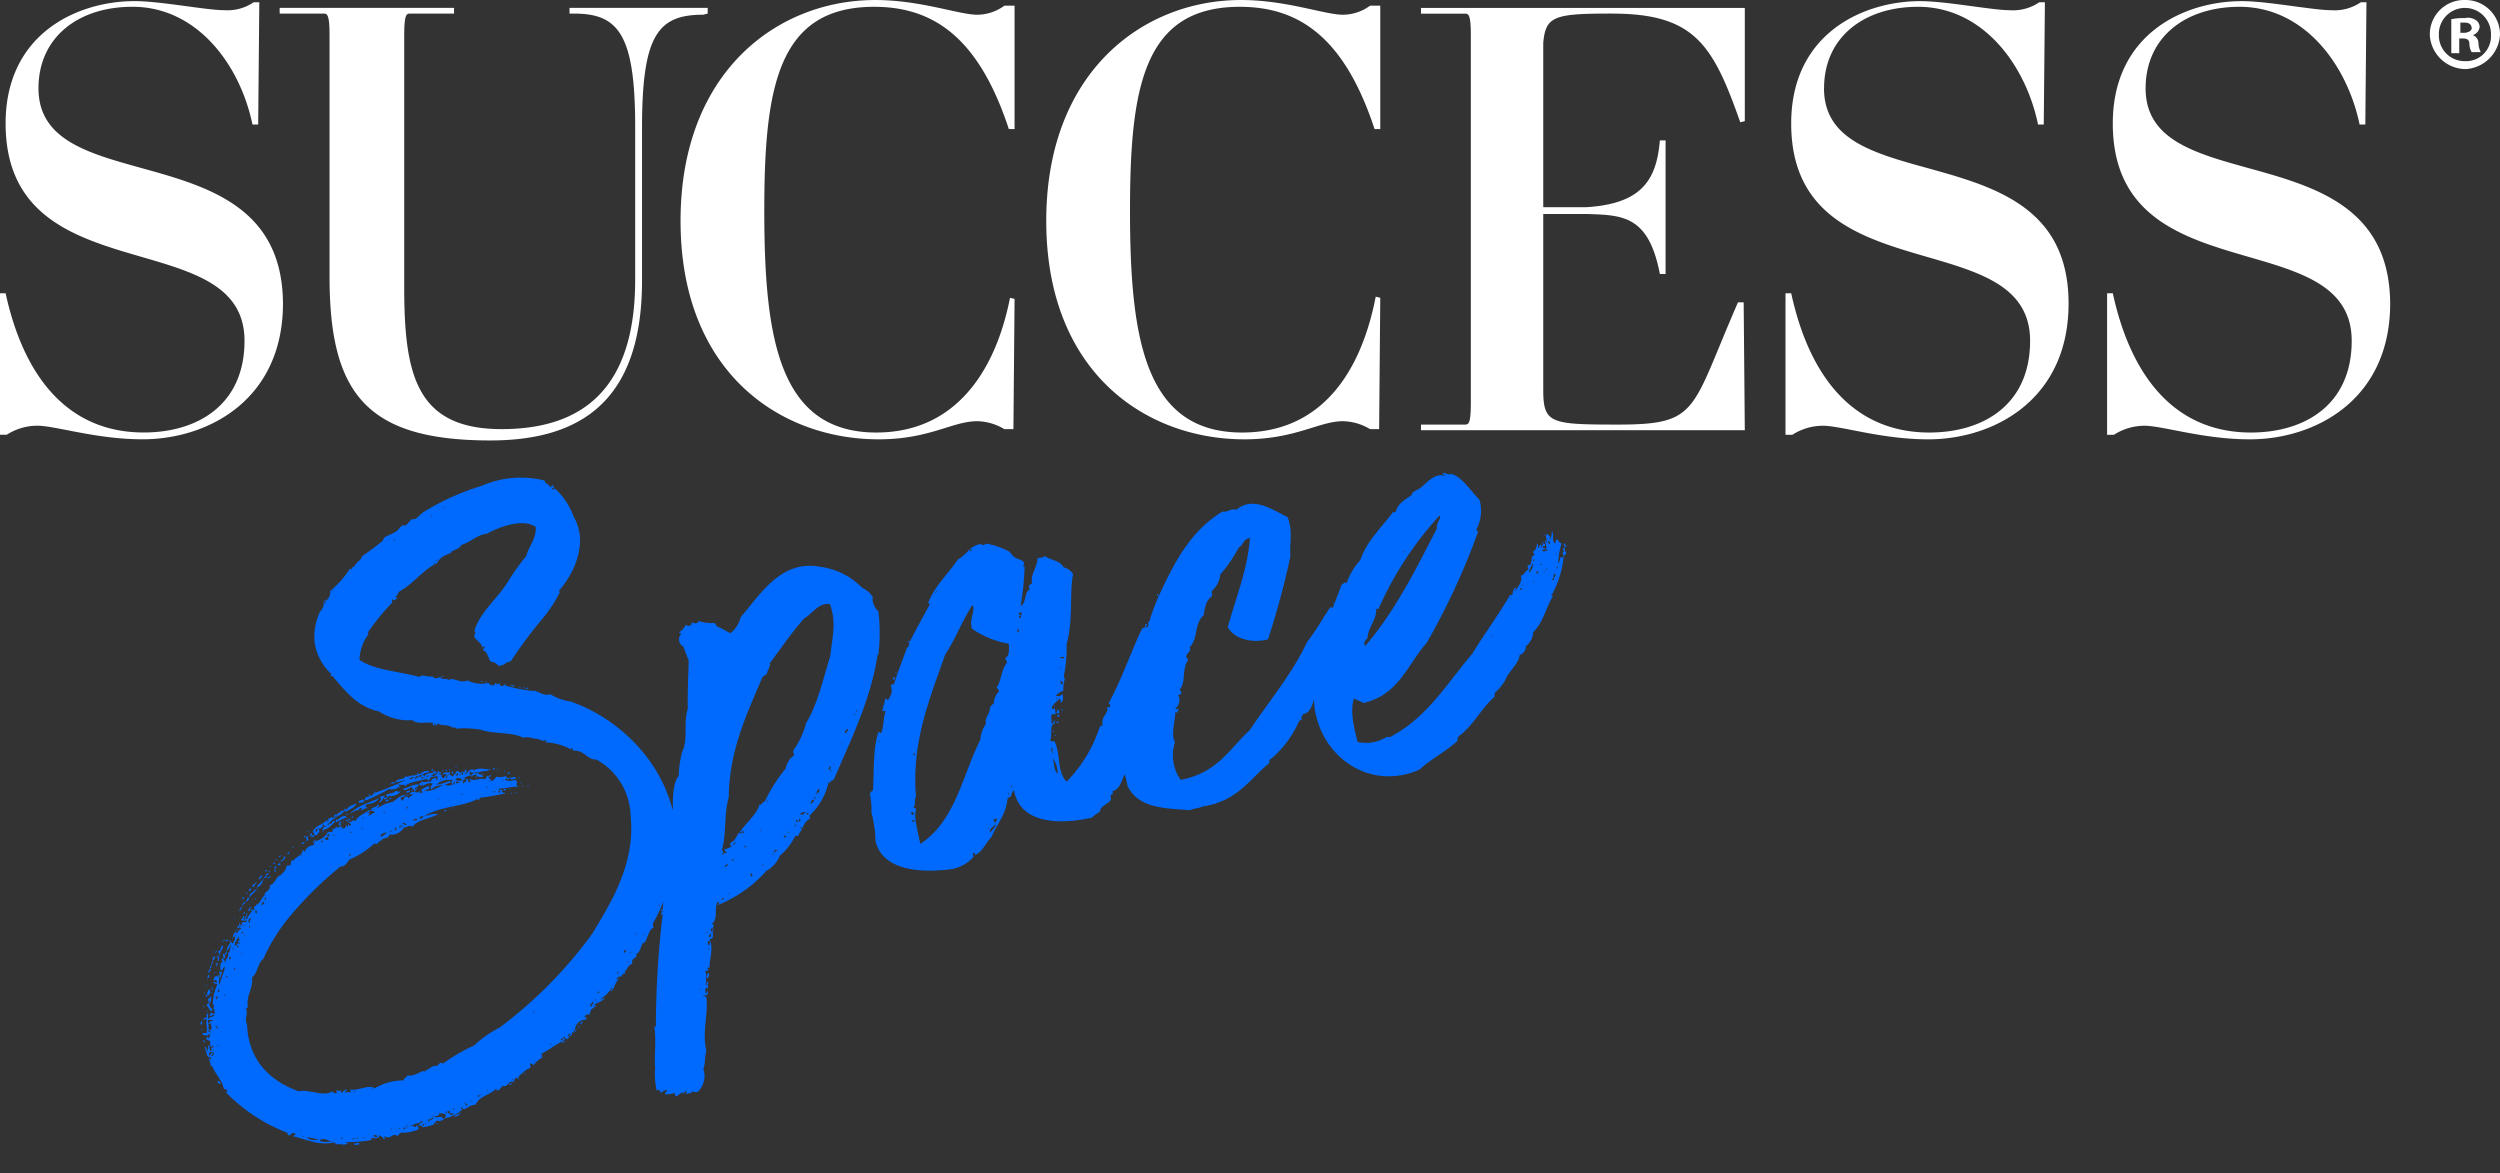
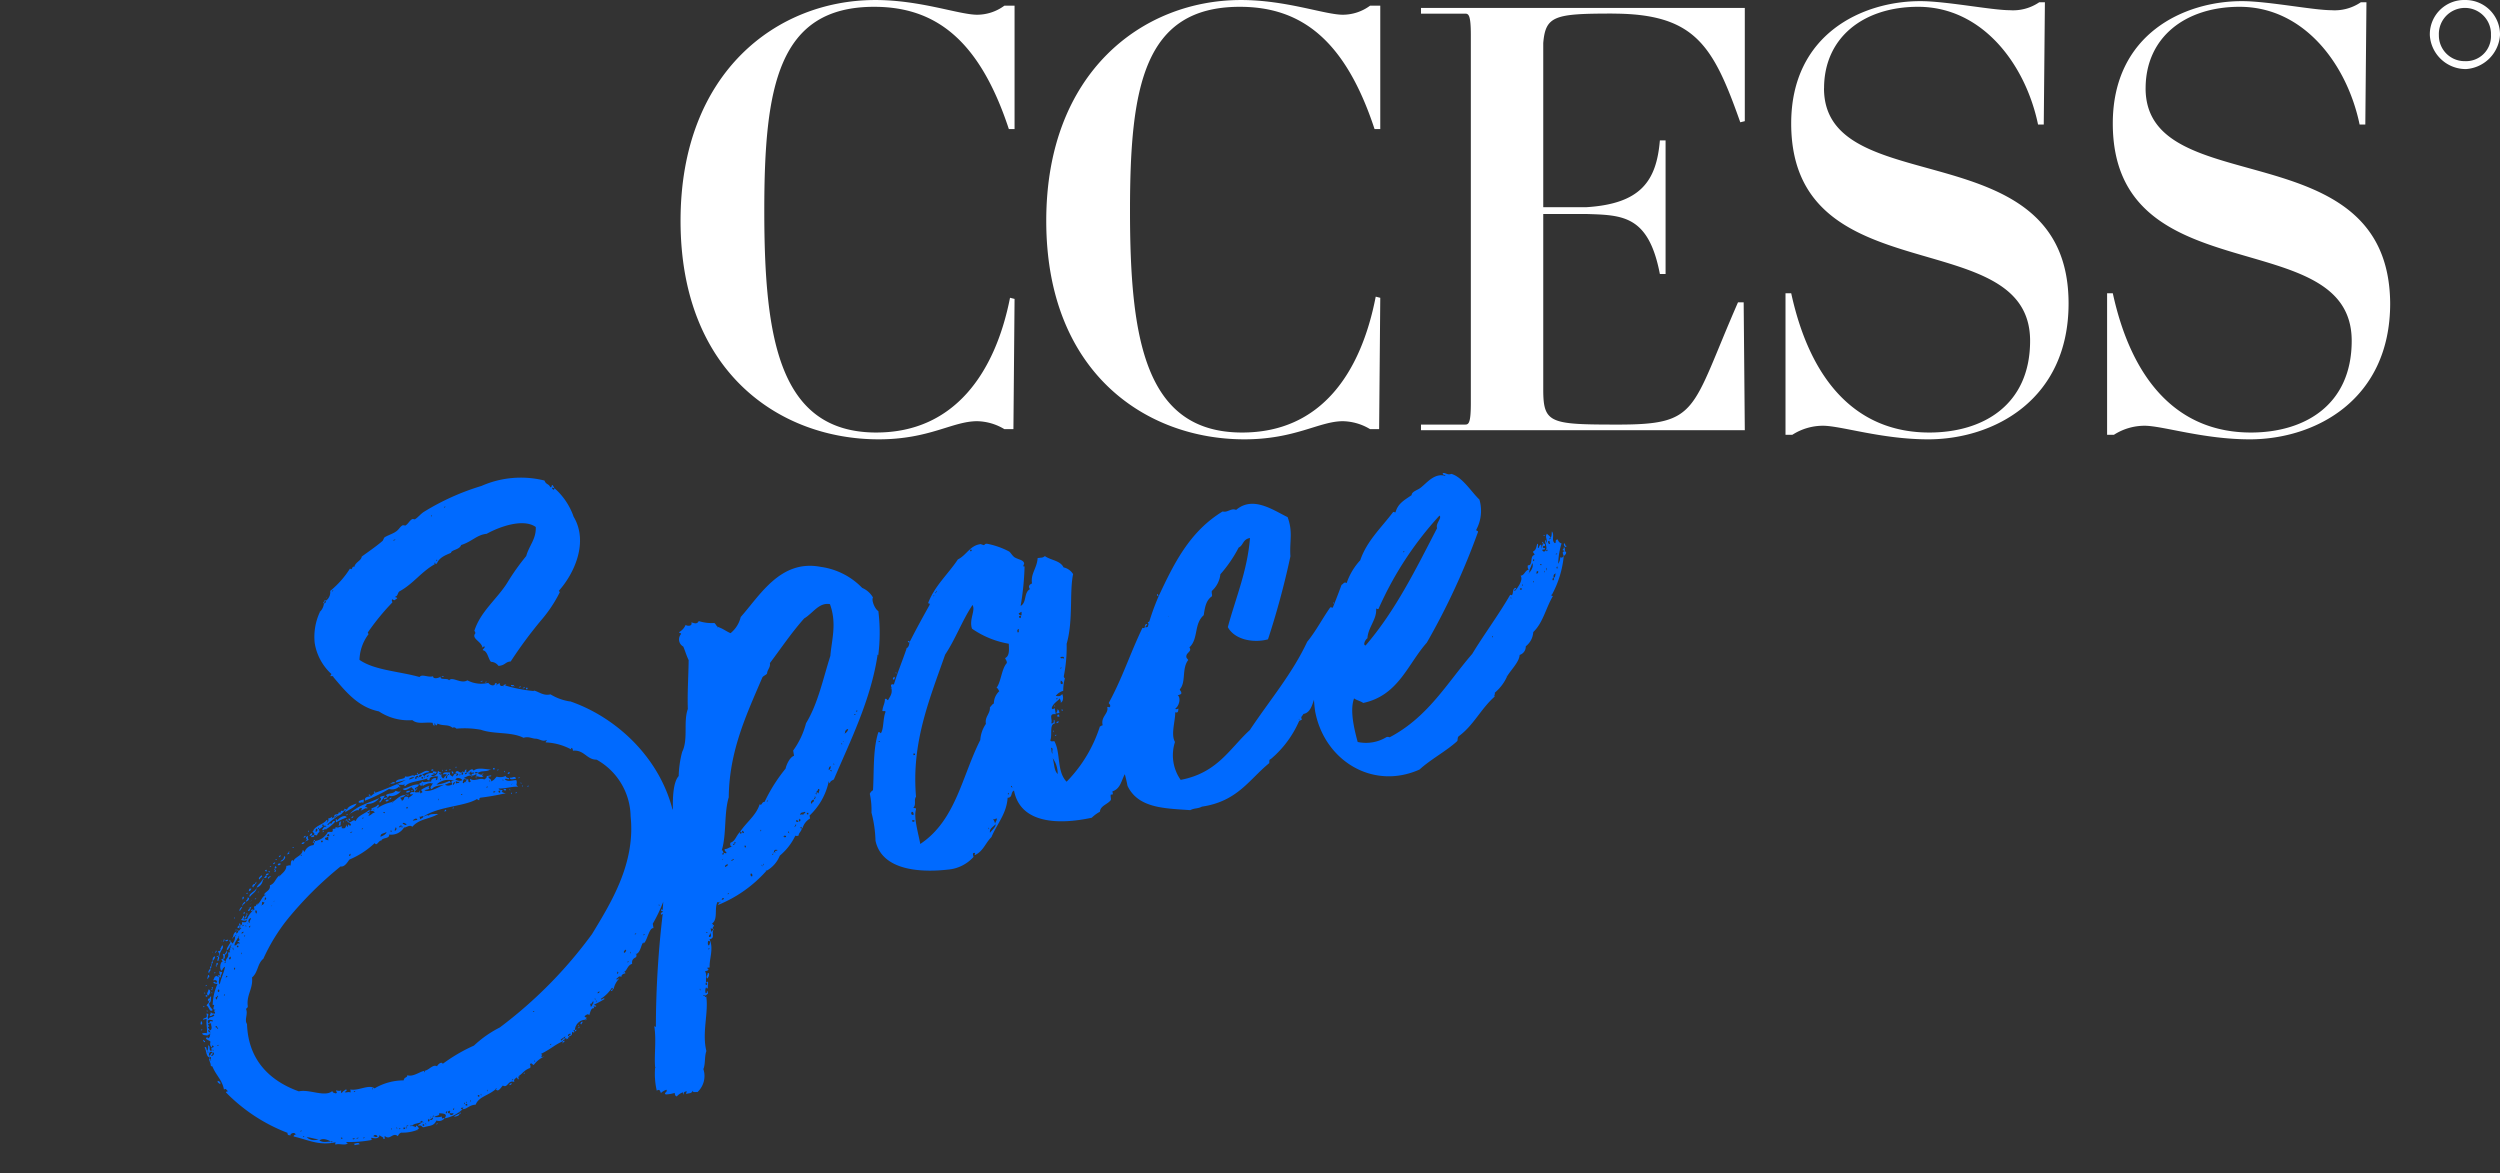
<svg xmlns="http://www.w3.org/2000/svg" width="263" height="123.426" viewBox="0 0 263 123.426">
  <rect x="0" y="0" width="263" height="123.426" fill="#333333" stroke="none" />
  <g id="Group_248" data-name="Group 248" transform="translate(-4434 20484)">
-     <path id="Path_363" data-name="Path 363" d="M1735.515,3156.759c0-5.36,4.169-8.577,9.886-8.577,6.789,0,11.315,6.075,12.626,12.388h.6l.118-12.862h-.6a4.889,4.889,0,0,1-3.1.832c-1.906,0-6.67-.953-9.41-.953-6.074,0-13.579,3.455-13.579,12.865,0,18.1,25.132,10.362,25.132,22.868,0,6.79-5,9.648-10.6,9.648-7.623,0-12.506-5.359-14.532-14.65h-.6v14.888h.714a6,6,0,0,1,3.217-.953c1.906,0,6.193,1.43,11.078,1.43,6.907,0,14.769-4.168,14.769-14.294C1761.125,3161.047,1735.515,3168.789,1735.515,3156.759Zm70.4-7.86v-.6H1791.38v.6h.476c4.645,0,6.432,2.143,6.432,11.91v16.081c0,11.553-5.6,15.722-14.056,15.722-9.053,0-10.242-5.836-10.242-15.008v-26.443c0-2.144.237-2.262.595-2.262h4.646v-.6h-18.344v.6h4.646c.357,0,.6.118.6,2.262v25.372c0,12.268,3.811,17.271,16.913,17.271,9.53,0,15.961-4.168,15.961-16.795v-16.081c0-9.767,1.668-11.911,6.432-11.911Z" transform="translate(2702.534 -23631.469)" fill="#fff" />
    <path id="Path_364" data-name="Path 364" d="M1805.8,3193c-10.244,0-11.792-9.885-11.792-23.346,0-12.983,1.428-21.44,11.554-21.44,6.432,0,11.077,3.455,14.175,12.865h.6v-12.983h-1.073a4.849,4.849,0,0,1-2.858.952c-1.906,0-5.956-1.548-10.72-1.548-10.362,0-20.487,7.623-20.487,23.228,0,15.959,10.482,22.988,20.844,22.988,5.36,0,7.742-1.907,10.363-1.907a5.735,5.735,0,0,1,2.858.834h.953l.12-13.7-.477-.12c-1.549,7.861-5.836,14.175-14.054,14.175Zm38.473,0c-10.243,0-11.792-9.885-11.792-23.346,0-12.983,1.428-21.44,11.553-21.44,6.432,0,11.078,3.455,14.175,12.865h.6v-12.983h-1.073a4.848,4.848,0,0,1-2.858.952c-1.907,0-5.956-1.548-10.721-1.548-10.362,0-20.486,7.623-20.486,23.228,0,15.959,10.48,22.988,20.844,22.988,5.359,0,7.861-1.907,10.363-1.907a5.734,5.734,0,0,1,2.858.834h.953l.12-13.817-.478-.119c-1.548,7.979-5.718,14.293-14.054,14.293Zm38.949-44.07c8.7,0,10.6,3.334,13.46,11.433l.476-.118v-11.911h-34.065v.6h4.644c.358,0,.6.117.6,2.262V3189.9c0,2.145-.238,2.263-.6,2.263h-4.644v.595h34.065l-.119-13.458h-.595c-5,11.436-4.05,12.864-12.627,12.864-7.146,0-7.862-.119-7.862-3.693V3170.01h4.527c3.812.12,6.551.12,7.742,6.313h.6v-14.054h-.6c-.357,4.288-2.025,6.67-7.742,7.027h-4.527v-17.271c.239-2.86,1.191-3.1,7.266-3.1Zm22.274,7.861c0-5.361,4.169-8.577,9.887-8.577,6.789,0,11.315,6.074,12.625,12.388h.6l.12-12.863h-.6a4.881,4.881,0,0,1-3.1.832c-1.907,0-6.671-.953-9.411-.953-6.075,0-13.578,3.456-13.578,12.865,0,18.105,25.133,10.363,25.133,22.869,0,6.79-5,9.648-10.6,9.648-7.624,0-12.508-5.359-14.531-14.65h-.6v14.889h.715a5.991,5.991,0,0,1,3.217-.953c1.905,0,6.193,1.43,11.076,1.43,6.909,0,14.77-4.169,14.77-14.294,0-18.342-25.729-10.6-25.729-22.63Zm33.828,0c0-5.361,4.169-8.577,9.886-8.577,6.79,0,11.316,6.074,12.626,12.388h.6l.119-12.863h-.595a4.888,4.888,0,0,1-3.1.832c-1.906,0-6.67-.953-9.41-.953-6.075,0-13.579,3.456-13.579,12.865,0,18.105,25.133,10.363,25.133,22.869,0,6.79-5,9.648-10.6,9.648-7.624,0-12.507-5.359-14.532-14.65h-.6v14.889h.716a5.987,5.987,0,0,1,3.215-.953c1.907,0,6.195,1.43,11.078,1.43,6.909,0,14.77-4.169,14.77-14.294-.12-18.342-25.729-10.6-25.729-22.63Zm33.59-9.292a3.61,3.61,0,0,0-3.692,3.574v.118a3.793,3.793,0,0,0,3.811,3.574,3.845,3.845,0,0,0,3.573-3.574,3.635,3.635,0,0,0-3.692-3.692Zm0,6.432a2.7,2.7,0,0,1-2.739-2.739h0a2.742,2.742,0,0,1,5.479-.238v.238a2.624,2.624,0,0,1-2.74,2.739Z" transform="translate(2720.395 -23631.498)" fill="#fff" />
-     <path id="Path_365" data-name="Path 365" d="M1927.267,3150.726h0a1.021,1.021,0,0,0,.714-.833.851.851,0,0,0-.357-.715,1.468,1.468,0,0,0-1.191-.238,5.8,5.8,0,0,0-1.43.119v3.572h.835v-1.548h.356c.477,0,.714.121.714.6a1.74,1.74,0,0,0,.238.834h.953a2.253,2.253,0,0,1-.239-.953.9.9,0,0,0-.594-.834Zm-.954-.238h-.357v-1.073h.477c.475,0,.714.24.714.6,0,.238-.357.476-.834.476Z" transform="translate(2766.874 -23631.035)" fill="#fff" />
-     <path id="Path_1066" data-name="Path 1066" d="M37.6-45.346c0-.158-.079-.158-.079-.316-.237-.079-.079.237-.316.158-.079-.4-.395-.316-.474-.79a10.274,10.274,0,0,0-6.636-.553,25.536,25.536,0,0,0-6.4,1.659c-.395.158-.711.474-1.106.632a.8.8,0,0,0-.237-.079c-.316.079-.553.474-.869.553a.8.8,0,0,0-.237-.079c-.316.079-.474.4-.869.553-.316.158-.948.237-1.264.395-.079.079-.158.237-.237.316-.79.474-1.659.869-2.449,1.264-.079.395-.79.474-.948.948-.237-.237-.237.4-.474.079a9.621,9.621,0,0,1-2.449,1.975,1.114,1.114,0,0,1-.632.948.209.209,0,0,1-.237.237,1.449,1.449,0,0,1-.553.79,6.175,6.175,0,0,0-1.106,3.16,5.629,5.629,0,0,0,1.106,3.4c.158.158,0,.158-.079.316.158,0,.316,0,.316.158,1.027,1.738,2.054,3.555,4.108,4.345a5.638,5.638,0,0,0,3.318,1.5c.474.553,1.264.4,2.054.632,0,.158,0,.316.158.316,0-.079,0-.237.079-.237,0,.4.237.237.237.079.553.395,1.106.237,1.5.711.237-.079.316.079.395.158a9.683,9.683,0,0,1,2.528.553c1.264.711,3.081.711,4.266,1.58.553-.079.869.237,1.264.316,0-.079.079-.079,0,0,.395.079.632.474,1.106.316,0,.079-.158.158-.158.237a6.117,6.117,0,0,1,2.528,1.185c0-.079,0-.158.079-.158.079.079.079.158.079.316,1.185.079,1.264,1.185,2.291,1.343a6.961,6.961,0,0,1,2.528,6.478c-.316,4.977-3.555,8.611-6.083,11.534A46.694,46.694,0,0,1,22.436,9.638a11.573,11.573,0,0,0-3,1.422A17.394,17.394,0,0,0,15.879,12.4c-.079-.316-.553,0-.632.158-.4-.316-.869.237-1.343.237,0,.079,0,.158-.079.158,0-.079,0-.158.079-.158-.553,0-1.343.474-1.9.158-.079.316-.316.079-.474.474a6.043,6.043,0,0,0-3.16.316c-.474-.553-1.738,0-2.528-.316,0,.158,0,.316-.079.316-.079-.158-.474,0-.553-.158.079,0,.4-.158.158-.237-.158.079-.395.158-.474.316-.079-.079-.079-.158,0-.316-.237.079-.316,0-.553-.079,0,.237.158.237-.079.316-.079-.079-.316-.079-.316-.316-.869.553-2.37-.632-3.476-.553-2.528-1.422-4.74-3.871-4.187-7.9-.237-.474.316-1.027.158-1.58.079-.079.237-.079.237-.316.079-1.185.869-1.659.948-2.844.711-.4.79-1.343,1.5-1.738a19.7,19.7,0,0,1,3.16-3.634A38.217,38.217,0,0,1,8.769-9.875c.395.158.79-.316,1.027-.553a8.869,8.869,0,0,0,2.923-1.264c.158.395.395-.158.711-.158.316-.316.869,0,.948-.474a1.555,1.555,0,0,0,1.659-.474c.237.079.632-.237.869.079.869-.711,1.817-.474,2.923-.869-.4-.079-.948-.158-1.027,0,.079,0,.079.158,0,0-.158-.158-.316,0-.553,0-.079.158-.316.158-.4.237v-.316c.158.158.237-.079.4.079,1.738-.79,4.5-.316,5.846-.869.079.079.158.158.237.158,0-.158.079-.237.158-.237a23.656,23.656,0,0,0,2.37,0c.632,0,.553.237-.079-.237.395-.237-.316-.158-.237-.395.711.158,1.264,0,2.054.158-.316-.316,0-.237-.079-.711-.4-.079-.948.079-1.185-.316.237-.079.395.237.474,0-.079-.079-.316-.079-.316-.316a1.286,1.286,0,0,1-.948-.079c-.316.237-.316.316-.711.4.237-.237-.158-.237-.158-.553.158,0,.316.079.316-.079h-.474c0,.237-.237.237-.316.316-.316-.316-1.106.079-1.422-.316-.158.079.079.316-.079.316-.237.079-.158-.158-.158-.316h-.158c0,.079-.158.158-.158.237.079,0,.079.158,0,0-.158-.079-.237.237-.316,0,.079-.079.079-.316.237-.316.079,0,.079.079.237.079,0-.158-.237-.079-.237-.237.395-.079.474-.158.79-.079,0-.158-.237-.079-.158-.316H23.7c0,.079-.158.079,0,0,0-.079.079-.079.079,0,.079,0,.158-.158.237-.158-.158.316.237.079.237.237s-.395-.079-.237.237c.237.079.474-.158.474,0,0,.079-.079.079-.079.158.237,0,.553.316.79.079-.158,0-.158-.079-.158-.158a.493.493,0,0,1-.395-.237c-.158,0-.316,0-.316-.079.079-.079.316-.079.316.079.316-.237,1.027.079,1.343-.158-.474-.079-1.264-.474-1.738-.158-.079-.395-.553,0-.711.079,0,.079-.237.237-.237.079,0-.079.158-.079.237-.079-.079-.079-.079-.158,0-.316-.316-.079-.158.4-.395.158,0,.079,0,.079-.079.079.079.079.079.158-.079.237-.079-.079-.079-.158.079-.237v-.079c-.316.237-.4-.395-.711-.079,0,.079.079.079.079.158.079,0,.158,0,.158.158-.079,0-.079.079-.237.079,0-.079.079-.079.079-.237-.316-.079-.316.158-.474.237-.158-.158-.316-.237-.158-.474-.237,0-.711-.237-.79.079.158,0,.4,0,.4.158h.079c0-.079.158-.158.158-.079s-.079.079-.158.079c0,.079,0,.079-.079.079,0,.158-.079.237-.158.237,0-.158,0-.237.158-.237v-.079c-.4,0-.4.632-.632-.079.079,0,.158,0,.158-.079-.158,0-.316,0-.316-.237.079.079.237.158.237,0-.158,0-.237-.158-.316-.237a.528.528,0,0,1-.79.4c.158-.158.632,0,.632-.316-.158,0-.4-.237-.4.079.079,0,.237,0,.237.079-.079,0-.237,0-.237-.079a1.009,1.009,0,0,0-.948.158c-.079-.079-.079-.158-.237-.158,0,.158-.158.158-.316.158,0,.079-.079.079-.079,0-.079,0-.237,0-.237.079.079,0,.079.079-.079.079-.158-.237.395-.474.316-.158h.079a.189.189,0,0,1,.316-.158,1.563,1.563,0,0,1,.869-.158c-.316-.474-.869.079-1.264,0-.079.158-.316-.079-.4.158-.079-.316-.553.079-.948-.158-.079.4-.948,0-1.106.474.316,0,.869-.079,1.106-.079a34.3,34.3,0,0,1-3.4.79,1.98,1.98,0,0,0-.553.316c.079-.158-.158-.4-.158-.158.079,0,.079.079.079.158-.079-.079-.632-.079-.553.316a17.263,17.263,0,0,0,2.686-.79,1.081,1.081,0,0,0,1.106-.079V-17.3c-.079,0-.158,0-.158-.079.079,0,.158,0,.158.079.316,0,.395.158.632,0-.079.079-.158.237,0,.237.474-.4,1.343-.237,2.449-.4-.158.158,0,.158.158.237,0-.553.948-.237,1.185-.237-.474-.158-.158.4-.553.316.395-.316-.474-.316-.474.079-.474-.158-.79.079-.948-.237,0,.237-.316.158-.4.316.079,0,.158,0,.158.158H18.8c.158,0,.711-.237.948,0,0-.079.079-.079.079,0H19.75c0,.158-.474.316-.158.553.316-.316.869-.237,1.343-.237-.711.158-1.58.553-2.133.237.237-.079.237,0,.553-.079-.079-.237-.079-.158.079-.316a3.153,3.153,0,0,0-1.027.316c.079,0,.158.079.158.237-.079,0-.158.079-.237.079,0-.079,0-.316-.079-.316v.237c-.079-.158-.474,0-.474-.237a.17.17,0,0,0,.158-.158c-.079,0-.079-.079-.079-.158.158-.079.4-.079.474-.316-.632-.158-1.106.158-1.738.158.158.4.711,0,.948,0,.079.237.316.316.158.553-.237-.079-.158-.079-.4,0-.158.316.237.079.237.237l-.474.237c0,.079,0,.079-.079.079,0-.079,0-.079.079-.079a.41.41,0,0,0-.316-.158c-.237,0-.158.316-.4.316,0,.079,0,.079-.079.079,0-.079,0-.079.079-.079a.41.41,0,0,1-.158-.316.667.667,0,0,0,.553-.158c-.474-.158-1.027.316-1.422.474,0,.079-.079.079-.079,0a4.246,4.246,0,0,0-1.659.4c0-.158.395-.158.158-.4-.158.237-.553.237-.79.316.237.079-.158.158-.079.237a.365.365,0,0,1,.4.237c-.316,0-.316.158-.711.237,0-.079.158-.158.158-.237-.079,0-.158-.079-.237-.158h.237c0-.079.079-.158.079-.237-.711.4-1.343.4-1.659.948-.237-.316-.395.079-.79,0,.158.079.395.316.079.395,0-.158-.079-.158-.158-.158,0,.079,0,.237-.079.237,0-.158-.079-.158-.079-.237-.158.237-.158.395-.553.237,0-.079.079-.079.079-.158-.4-.079-.316.158-.711-.079.079.237-.158.158-.316.158,0,.474-.237.237-.553.237a1.835,1.835,0,0,1-1.5.711c0,.079,0,.158-.079.158-.079.079-.079.237-.158.237a1.074,1.074,0,0,0-1.027.553c-.079-.079-.079-.237-.158-.237-.158.632-.948.553-1.185,1.027,0-.079,0-.158-.079-.158-.237.079-.158.395-.316.553,0-.158-.316,0-.395-.079-.079.553-.632.711-.948,1.027,0-.079.079-.079.079-.158-.474.237-.632.79-1.185.869,0,.553-.553.553-.79.869.079,0,.158,0,.158.079-.316,0-.553.553-.948.79,0,.079-.079.079-.079,0-.158,0-.079.237-.316.158-.158.237.079.316-.158.395A2.3,2.3,0,0,0-1.9-6c-.079.316-.237.237-.553.158,0,.158,0,.316-.237.316,0,.079,0,.158-.079.158v.079c.079,0,.158,0,.158.079-.158,0-.237.316-.4.158.079.237-.158.237-.237.316,0-.158.079-.158.079-.237-.316.079-.395.316-.474.553.079,0,.158-.079.237-.079,0-.079,0-.079.079-.079,0-.079.079-.079.079,0h-.079c0,.079,0,.079-.079.079a1.064,1.064,0,0,1-.395.711c-.079-.079-.079-.237-.158-.237-.158.316-.474.474-.553.79.237.079.158-.158.316-.158,0-.079,0-.158.158-.158,0-.079,0-.158.079-.158,0,.079,0,.158-.079.158V-3.4c.079,0,.079.158,0,0h-.158c.237.237-.158.158,0,.474h-.237c.079.553-.395.553-.395.948,0,.079-.079.079-.158.079,0-.079.079-.079.158-.079-.079-.158-.158-.237-.237-.4-.316,0-.079.158-.079.316-.158-.158-.474.553-.316.869.158.079.158-.237.474-.316C-5.214-.869-5.609-.4-5.846.237c-.158-.316.079-.474.079-.79-.079,0-.079,0-.079-.079-.079,0-.158,0-.158-.079-.316,0-.316.316-.474.4.237,0,.395,0,.395.237-.158.237-.237-.237-.395,0,.079.158.316.158.395.237a5.543,5.543,0,0,0-.869,2.133c0-.079.158-.079.158,0-.158.316-.237.474.079.474-.395.158,0,.158-.158.4-.237-.079-.237,0-.395-.237,0,.158-.158.237-.158.4.237.079.395-.237.474,0-.237.237-.474,0-.711.316-.079-.4.316-.553-.079-.632.079.632-.316.316-.474.553.079.079.395-.079.395.079-.158.395-.079,1.027-.237,1.422-.079-.079-.316-.079-.474-.079,0,.237.316.237.474.316.079,0,.158-.079.237-.079,0-.079.158-.079.158,0h-.158c.237.079-.237.632-.237.237-.474.158.237.395.237.553-.079.158-.158.474.079.632-.079-.474.4,0,0,0-.237.079,0,.237-.158.316-.316-.079.079-.474-.237-.632a.921.921,0,0,1-.158.553c-.158-.079.079-.474-.237-.4.158.474,0,.711.237,1.106,0-.079.158-.079.158,0,.158,0,.079.158,0,.237.079,0,.079.158,0,.158V7.821c-.079,0-.079-.079-.079-.158-.158.158.079.553,0,.869.079,0,.079.079.158.079,0-.079.079-.079,0,0,.237,1.027.79,1.58.79,2.607.237-.158.237.079.395.237-.079,0-.237,0-.237.079a18.1,18.1,0,0,0,5.688,5.293c-.079.079,0,.158,0,.237.158,0,.158.079.237.079,0-.237.553-.316.553,0,.079,0,.079.158,0,0-.158,0-.237.079-.237.158,1.5.632,2.449,1.422,4.266,1.343a.29.29,0,0,0-.079.237c.474-.079.948.316,1.343.079-.158,0-.158-.079-.158-.158a12.524,12.524,0,0,0,2.844.237c-.237,0-.237-.079-.158-.237.474.237.869.158.869-.158.079.237.474.316.316.474.316.158.079-.237.237-.237.474.553.869-.316,1.343.237a.556.556,0,0,1,.4-.316,4.274,4.274,0,0,0,1.738,0c0-.079.079-.079.158-.079a.434.434,0,0,0-.237-.4c0,.158-.079.158-.158.158,0-.237-.158,0-.237-.237,0,.079-.237.079-.237,0h.237c.4-.158.316-.079.948-.158,0-.079,0-.158.079-.158,0,.079.158.079.158.158.079,0,.079.158,0,0-.079,0-.158.079-.237,0,0,.237-.316.079-.316.316.4-.079.316.237.553.237.711-.079,1.027.079,1.422-.474a.718.718,0,0,0,.869-.079c-.158-.158-.316.158-.237-.237a1.982,1.982,0,0,1-.79-.079c.237-.158.632,0,.553-.316.237.079,1.027.158.474.632a3.71,3.71,0,0,0,2.054-.632c-.079,0-.158,0-.158-.158h.237c0-.079.079-.079,0,0,0,.079-.079.079-.079.158.474.079.711-.316,1.422-.237.474-.79,1.5-.711,2.37-1.264,0-.079,0-.079.079-.079,0,.079,0,.079-.079.079.158.474.632-.158.79-.237.474.395.632-.553,1.264-.158-.079-.316.158-.316.316-.474,0,.079,0,.158.079.158,0-.079.158-.079.158-.158-.079,0-.079-.079,0-.079.4-.158.711-.553,1.343-.632,0-.158.079-.158.079-.237-.158,0,0-.237.079-.237l.237.237a2.9,2.9,0,0,1,1.264-.711c-.158,0-.316.079-.316-.079.158-.158.158-.079,0-.237,1.264-.395,1.422-.632,2.528-.948,0-.158.237-.079.237-.237-.237-.158-.316.316-.474.079.158-.158.395-.158.553-.316,0,.079-.079.158-.079.237.079,0,.158,0,.158.079h.158a.17.17,0,0,1,.158-.158v-.079c-.316-.079.158-.395.237-.158-.158,0-.237.079-.237.158.395,0,.316-.237.395-.395.079.079.237.158.237,0-.158-.079-.079-.158.079-.158a1.141,1.141,0,0,1,1.264-.869c0-.079,0-.079.079-.079.237-.237-.158-.079-.079-.316.158-.079.395-.237.474,0,.158-.237.316-.79.632-.632V9.085c-.079,0-.079-.079,0,0a.29.29,0,0,0,.237.079c.079-.158-.158-.079-.158-.237a10.381,10.381,0,0,0,1.185-.395c-.158-.237-.316.158-.4-.079a3.807,3.807,0,0,0,1.343-.948c.079,0,.079.079.079.158h.079a2.3,2.3,0,0,1,.711-.948c0-.237-.237.237-.237-.079.237-.079.316-.316.553-.079,0-.237.237-.316.474-.316,0-.158-.079-.158-.158-.158,0,.079-.158.079,0,0,.4-.079.474-.632,1.027-.711,0-.474.316-.553.553-.632,0-.237.158-.158,0-.316-.079,0-.079-.079,0,0,.553,0,.79-1.185,1.027-1.027h.079c.4-.395.79-1.5,1.185-1.343V1.58A16.274,16.274,0,0,0,42.9-3.239c0-.079.079-.158.237-.158-.079-.316-.079-.553.237-.711-.316-.237.237-.316.158-.553A.29.29,0,0,1,43.45-4.9c.158-.079.079-.395.4-.395C45.662-13.035,41-19.908,35.55-22.91a5.489,5.489,0,0,1-1.975-1.106c-.869.079-1.343-.711-1.817-.711.079,0,.158,0,.158.079a16.014,16.014,0,0,1-2.923-1.106c.079,0,.158,0,.158-.079-.158,0-.316,0-.316.079.079,0,.079.079,0,.079v-.079c-.237.079-.4-.079-.316-.316-.158,0-.158.079-.316.079,0,.079,0,.079-.079.079,0-.079,0-.079.079-.079,0-.158-.079-.158-.158-.158-.158.4-.632.079-.711-.158a3.087,3.087,0,0,1-2.133-.632c-.711.316-1.5-.711-1.9-.316-.079-.316-1.027-.158-.79-.553-.237.158-.869.158-.79-.158-.553.079-1.106-.474-1.422-.158-1.975-.948-4.582-1.5-5.925-2.844A4.732,4.732,0,0,1,15.8-33.5c-.079,0-.079-.079-.079-.158A25.024,25.024,0,0,1,18.8-36.34c0-.158-.079-.316.079-.316.237.237.158.079.474,0,.079-.158-.158-.079-.158-.237.316,0,.316-.4.553-.474,1.58-.553,2.607-1.659,4.187-2.212-.237,0,.079-.316,0,0H24.1c.316-.553.948-.711,1.659-.869.079-.316.948-.158,1.185-.632,1.185-.158,1.817-.79,2.844-.711,1.58-.553,4.108-.948,5.214.158-.158,1.264-1.027,1.817-1.5,2.844a23.887,23.887,0,0,0-2.449,2.449c-1.343,1.5-3.318,2.528-4.266,4.424.079,0,.079.158.079.237-.553.474.474.948.474,1.58.158,0,.237-.158.237,0s-.237.158-.237.316c.474.158.395.948.632,1.343a1,1,0,0,1,.711.553c.711.079.79-.316,1.343-.237a45.664,45.664,0,0,1,3.95-3.792,14.1,14.1,0,0,0,2.37-2.528l-.079-.158c1.975-1.58,3.95-4.582,2.844-7.426a7.09,7.09,0,0,0-1.5-3.318c0,.079,0,.158-.158.158,0-.079-.079-.079-.079-.237C37.446-45.425,37.525-45.346,37.6-45.346Zm-6.557-1.343Zm-5.056,1.343c0,.079-.079.079-.158.079C25.833-45.346,25.912-45.346,25.991-45.346Zm-.316.158Zm-1.343.553C24.411-44.951,24.411-44.319,24.332-44.635Zm-.237.079ZM21.8-43.529Zm-.395.158Zm-1.185.553c0,.079-.158.079-.237.079C19.987-42.818,20.145-42.818,20.224-42.818Zm-.474.316ZM24.1-39.9C24.253-40.211,24.174-39.658,24.1-39.9ZM12.877-38.631c0,.079-.079.079-.158.079C12.719-38.631,12.8-38.631,12.877-38.631Zm15.405,12.8ZM17.38-17.7c.158-.158.316-.158.632-.158A.851.851,0,0,1,17.38-17.7Zm1.9.079c0-.079.079-.158.237-.158C19.513-17.7,19.434-17.617,19.276-17.617Zm-.553.079V-17.7h.158v.158Zm.4-.158c0,.079-.079.079-.158.079C18.96-17.7,19.039-17.7,19.118-17.7Zm3.713.4c0,.079-.079.079-.158.079C22.673-17.3,22.752-17.3,22.831-17.3Zm-2.212.158C20.7-17.38,20.777-16.827,20.619-17.143Zm.948,0Zm-2.923.158C18.723-17.3,18.723-16.669,18.644-16.985Zm1.5.316a1.823,1.823,0,0,1,1.9-.079c-.395-.079-.316.079-.237.316a.711.711,0,0,1-.79-.079c.158,0,.474-.158.632-.079,0-.158-.079-.158-.079-.237A4.143,4.143,0,0,1,20.145-16.669Zm2.054-.158c.158-.316.632-.079.711.158C22.515-16.59,22.436-16.748,22.2-16.827Zm0,.4v-.237c.158,0,.158.158.4.079C22.515-16.353,22.436-16.511,22.2-16.432Zm-.237.079c-.237,0,0-.316.158-.237C22.12-16.511,21.962-16.432,21.962-16.353Zm.711-.079Zm1.5.158Zm1.5.158C25.754-16.432,25.754-15.8,25.675-16.116Zm1.422.158C27.176-16.274,27.176-15.642,27.1-15.958Zm-1.659.395c0,.079-.079.079-.158.079C25.28-15.563,25.359-15.563,25.438-15.563Zm-9.717.158Zm10.9,0Zm1.343,0C28.2-15.563,27.808-15.168,27.966-15.405Zm-14.773.237C13.272-15.484,13.272-14.852,13.193-15.168Zm9.48-.079c0,.079-.079.079-.158.079C22.515-15.247,22.594-15.247,22.673-15.247Zm-2.607.158C20.145-15.405,20.145-14.773,20.066-15.089Zm6.083.158C25.991-14.694,25.675-15.01,26.149-14.931Zm.316.158v-.158H26.7a.29.29,0,0,0-.079.237C26.544-14.694,26.544-14.773,26.465-14.773Zm-9.875,0C16.827-15.089,16.827-14.536,16.59-14.773Zm-2.291.079c0,.158-.079,0-.158,0C14.141-14.773,14.3-14.773,14.3-14.694Zm-2.291.158c0,.079-.079.079-.158.079C11.85-14.536,11.929-14.536,12.008-14.536Zm1.738.474Zm-4.5.395Zm7.821.316c0-.079.474-.316.474,0ZM7.9-13.272c0-.079.079-.079.079-.158h.158v.237C8.058-13.193,7.979-13.272,7.9-13.272Zm.948-.079Zm2.923-.079c0,.079-.079.079-.158.079C11.613-13.43,11.692-13.43,11.771-13.43Zm.079.079Zm-3.16.079c0,.079-.079.079-.158.079C8.532-13.272,8.611-13.272,8.69-13.272Zm1.9,0c0,.079-.158.079-.237.079C10.349-13.272,10.507-13.272,10.586-13.272Zm5.767.158c-.079.237-.316-.079-.4-.079C16.037-13.43,16.274-13.114,16.353-13.114Zm-8.69,0c.079,0,.237,0,.237-.079.237.079,0,.158.079.4C7.821-12.877,7.584-12.877,7.663-13.114Zm.553.079Zm7.584,0c0-.079.079-.079,0,0v.079c.237,0-.079.316,0,0-.079,0-.158,0-.158.079C15.405-12.877,15.642-13.114,15.8-13.035Zm-.79.395c0-.079.079-.158.158-.316C15.326-12.877,15.168-12.561,15.01-12.64Zm.316-.237Zm-8.137.158v-.158h.158v.158Zm7.5.079c0,.158-.079,0-.158,0C14.536-12.719,14.694-12.719,14.694-12.64Zm-1.264.4c.079-.4.316-.237.711-.4C14.062-12.4,13.746-12.324,13.43-12.245Zm2.133-.316Zm-10.112.474Zm-.474.316c0,.079-.079.079-.158.079C4.819-11.771,4.9-11.771,4.977-11.771ZM4.5-11.3Zm5.53.316c0-.079.079-.079,0,0C9.954-10.586,9.638-10.981,10.033-10.981Zm-1.5.948Zm-6.478.395Zm1.659.158Zm-.079.316ZM3-9.006ZM.316-7.742A.29.29,0,0,1,.4-7.979c.158,0,.079.158,0,.237H.316C.316-7.663.158-7.663.316-7.742Zm1.343,0Zm-1.738.474c0-.079.079-.158.079-.316.079,0,.079.079.237.079-.079.158-.158.237-.316.237C-.079-7.189-.237-7.189-.079-7.268Zm1.343-.158c0-.079.079-.079,0,0C1.264-7.347,1.106-7.347,1.264-7.426Zm-.316.395c0-.079.079-.079,0,0C.948-6.952.79-6.952.948-7.031Zm-1.58.237Zm1.343,0Zm-1.5.316c-.079,0-.079-.158-.079-.316C-.632-6.873-.711-6.557-.79-6.478Zm-.869.869c-.237-.158,0-.553.237-.474C-1.5-5.925-1.659-5.846-1.659-5.609Zm.4-.158Zm.79,0ZM-1.9-5.609c0-.079.079-.079,0,0C-1.9-5.53-2.054-5.53-1.9-5.609Zm-.553.158c0-.237.316.079,0,0C-2.449-5.372-2.607-5.372-2.449-5.451Zm.316.079C-2.054-5.688-2.054-5.056-2.133-5.372Zm.474.079c0-.079.079-.079,0,0C-1.659-4.977-1.975-5.293-1.659-5.293Zm-.948.316Zm1.343.158Zm-1.422.158c0-.079.079-.158.237-.158C-2.449-4.74-2.528-4.661-2.686-4.661Zm.395-.079ZM-3-4.424c0-.079.079-.079,0,0,0,.079,0,.158-.079.158.158.316,0,.316-.158.316,0,.158.237.079.158.316-.237-.237-.237.158-.553.079.079-.316.316-.474.474-.711h.079C-3.081-4.345-3.081-4.424-3-4.424Zm.553.079C-2.291-4.661-2.37-4.108-2.449-4.345ZM-3.4-3.318v-.158h.158v.158Zm-.474,0C-3.713-3.555-3.871-2.686-3.871-3.318Zm.79.711C-3-2.923-3-2.291-3.081-2.607Zm-1.343.395a.209.209,0,0,1,.237-.237C-4.266-2.37-4.187-2.133-4.424-2.212Zm-.237.158Zm-.079.474Zm.632.079Zm.079.474c-.158-.079,0-.158,0-.237C-3.871-1.185-4.029-1.106-4.029-1.027Zm-.711.079Zm45.978,0ZM-5.056-.4c0-.316.316,0,0,0C-5.056-.316-5.214-.316-5.056-.4ZM41-.474ZM-6.162-.4ZM41.08-.237C41.159-.553,41.159.079,41.08-.237ZM-5.214-.158ZM-5.925.4C-5.846.079-6,.869-5.925.4Zm-.237.158Zm0,.237c.079,0,.079,0,.079-.079.158,0,.079.4-.079.237Zm.553.474ZM-6.32,1.5c-.079-.316.237,0,0,0,0,.079-.079.158-.079.237C-6.557,1.738-6.557,1.343-6.32,1.5Zm.711-.079C-5.451,1.106-5.53,1.659-5.609,1.422ZM-6,2.133Zm44.24.158c0,.079-.079.079-.158.079C38.078,2.291,38.157,2.291,38.236,2.291Zm-45.03.237Zm45.9,0c0,.079-.079.079-.158.079C38.947,2.528,39.026,2.528,39.105,2.528ZM38.71,3Zm-45.346.237Zm44.872.474Zm-45.978.079c.158-.158.474,0,.553.079-.079.158-.158,0-.237,0-.158,0-.079.237-.316.158Zm45.425,0Zm.316,0Zm-1.264.316c-.237-.079,0-.237.079-.316C37.051,3.871,36.735,4.029,36.735,4.108Zm1.58-.237Zm-.158.079Zm-45.9.79c0-.158-.079-.158-.079-.316.316,0,0-.079.079-.316h.316c-.079.237.079.474-.158.711-.079,0-.079-.079-.158-.079,0,.158.079.158.079.316C-7.821,4.977-7.979,4.819-7.742,4.74Zm45.03-.553C37.367,3.871,37.367,4.5,37.288,4.187Zm-44.161.474c-.079,0-.158,0-.158-.158h.158v.158C-6.636,4.661-6.952,4.977-6.873,4.661Zm-.158.316Zm.158,0Zm43.845.079c0,.079-.079.079-.158.079C36.814,5.056,36.893,5.056,36.972,5.056ZM35.629,6.162c-.158-.079,0-.158,0-.237C35.787,6,35.629,6.083,35.629,6.162Zm-.079.158Zm-42.581.158c0,.079-.079.079-.158.079C-7.189,6.478-7.11,6.478-7.031,6.478Zm-.711.474C-7.663,6.636-7.663,7.268-7.742,6.952Zm-.553.079C-8.216,6.715-8.216,7.347-8.3,7.031Zm.474.158c-.237,0-.158.237-.395.237,0-.237.158-.474.395-.316v.079h.158a.289.289,0,0,1-.316.316C-7.979,7.347-7.742,7.426-7.821,7.189Zm.4,0Zm-.4.553Zm41,.079c0-.079.079-.158.237-.158C33.417,7.742,33.338,7.821,33.18,7.821Zm-41.238.316Zm40.843.237C32.864,8.058,32.864,8.69,32.785,8.374Zm.237,0Zm-6.715.158c0,.079-.079.079-.158.079C26.149,8.532,26.228,8.532,26.307,8.532Zm6.557.079C32.943,8.3,32.943,8.927,32.864,8.611Zm-.632.158c.316.079.158-.237.4-.158-.079.079-.079.158,0,.158-.237,0-.158.316-.4.316Zm-.316,0Zm-39.105,1.9ZM28.2,11.3Zm1.422.158Zm-2.449.79Zm.316,0c0,.079-.079.079-.158.079C27.334,12.245,27.413,12.245,27.492,12.245Zm-.474.237Zm-.079.158ZM.632,12.8Zm25.28.4Zm-22.12.316Zm13.588,0Zm-11.06.158c0,.079-.079.079-.158.079C6.162,13.667,6.241,13.667,6.32,13.667Zm1.5.079Zm.316,0C8.216,13.43,8.216,14.062,8.137,13.746Zm17.3,0C25.517,13.43,25.517,14.062,25.438,13.746ZM-1.343,13.9ZM22.91,15.247c0,.079-.079.079-.158.079C22.752,15.247,22.831,15.247,22.91,15.247Zm-25.122.632Zm22.2.079C20.066,15.642,20.066,16.274,19.987,15.958ZM-1.9,16.116Zm21.567,0Zm-.4.158C19.355,15.958,19.355,16.59,19.276,16.274Zm-.316.158v-.158h.158v.158Zm-.869.316C18.17,16.432,18.17,17.064,18.091,16.748Zm-.474.079C17.7,16.511,17.7,17.143,17.617,16.827Zm-17.538,0c0,.079-.079.079-.158.079C-.079,16.827,0,16.827.079,16.827Zm.158.079Zm17.143,0C17.538,16.59,17.459,17.143,17.38,16.906Zm.158.237v-.158H17.7v.158Zm-1.264.079c0-.079.079-.079,0,0C16.274,17.538,15.958,17.222,16.274,17.222Zm-.4.079ZM-.4,17.38Zm.158.079Zm15.642.158c-.158-.079,0-.158,0-.237C15.563,17.459,15.405,17.538,15.405,17.617Zm.316,0h-.158V17.38c.079,0,.158.158.158,0,.158,0,.079.158,0,.237a.592.592,0,0,0,.395.079C16.116,17.933,15.642,17.933,15.721,17.617ZM.237,17.459c0,.079-.079.079-.158.079C.079,17.459.158,17.459.237,17.459Zm.079.158Zm16.353,0Zm-15.01.4a1.135,1.135,0,0,1-1.185-.4C.948,17.7,1.185,17.933,1.659,18.012ZM13.667,17.7C13.9,17.538,13.509,17.933,13.667,17.7Zm.395-.079c0,.079-.079.079-.158.079C13.9,17.617,13.983,17.617,14.062,17.617Zm1.422.158Zm-1.9.158c0-.079.237,0,.237-.158C14.062,17.854,13.667,18.17,13.588,17.933Zm-.237,0c.079,0,.079,0,.079-.079.158,0,.079.4-.079.237Zm-10.428.553c-.553-.079-.79,0-1.185-.316.395-.237.869.079,1.185.316C3.239,18.407,2.923,18.723,2.923,18.486Zm11.534-.316ZM9.4,18.249C9.48,17.933,9.48,18.565,9.4,18.249Zm.553,0C10.033,17.933,10.033,18.565,9.954,18.249Zm1.264-.079c0,.079-.158.079-.237.079C10.981,18.17,11.139,18.17,11.218,18.17Zm-7.031.158C4.029,18.565,3.871,18.091,4.187,18.328Zm8.848,0C13.114,18.012,13.114,18.644,13.035,18.328Zm.711,0Zm-3.4,0c0,.079-.079.079-.158.079C10.191,18.328,10.27,18.328,10.349,18.328Zm.316.158v-.158h.158v.158Zm.237-.079C11.06,18.091,10.981,18.644,10.9,18.407Zm1.817.079v-.158h.158v.158Zm-3.476.079Zm.158,0Zm4.029,0Zm-7.979,0C5.293,18.8,4.977,18.486,5.451,18.565Zm.395,0c0,.079-.158.079-.237.079C5.609,18.565,5.767,18.565,5.846,18.565Zm1.58.158c0-.237.4-.158.4.079C7.584,18.881,7.584,18.723,7.426,18.723Zm-.948-.079c0,.079-.079.079-.158.079C6.32,18.644,6.4,18.644,6.478,18.644Zm.158.079Zm.553,0ZM5.53,18.8Zm5.056,0Zm-6.557.079ZM12.087-38C12.087-38.078,12.166-38.078,12.087-38Zm0,0C12.087-37.92,11.929-37.92,12.087-38Zm-.158.316c-.079-.158-.158-.079-.158.079C11.85-37.6,11.85-37.683,11.929-37.683Zm-.158.079c-.158-.079-.158.158-.079.158C11.692-37.525,11.771-37.525,11.771-37.6Zm-.632.948C11.06-36.656,11.06-36.735,11.139-36.656Zm16.2,6.557C27.334-30.02,27.176-30.02,27.334-30.1Zm-4.74,2.37c.079,0,.237,0,.237-.079C22.752-27.808,22.594-27.808,22.594-27.729Zm3,.869Zm.948.316c.079,0,.237,0,.237-.079C26.7-26.623,26.544-26.623,26.544-26.544Zm.474.158c.079,0,.158,0,.158-.079C27.1-26.465,27.018-26.465,27.018-26.386Zm1.027.237C27.966-26.149,27.966-26.228,28.045-26.149Zm1.9.632V-25.6c-.079,0-.316-.158-.316,0C29.7-25.517,29.783-25.517,29.941-25.517Zm0,0C30.02-25.517,30.02-25.359,29.941-25.517Zm.474.237c.079,0,.237,0,.237-.079C30.573-25.359,30.415-25.359,30.415-25.28Zm.4.158c.079,0,.237,0,.237-.079C30.968-25.2,30.81-25.2,30.81-25.122Zm.316,0v.158h.158v-.158Zm2.686,1.264Zm1.738.948C35.471-22.91,35.471-22.989,35.55-22.91ZM22.278-18.328Zm-2.449.079C20.224-18.012,20.145-18.486,19.829-18.249Zm.474,0Zm4.74,0Zm-6.636.158C18.486-18.407,18.17-18.091,18.407-18.091Zm4.029,0C22.515-17.854,22.594-18.407,22.436-18.091Zm-1.422.079C21.093-17.7,21.093-18.328,21.014-18.012Zm.316,0C21.251-18.012,21.251-18.091,21.33-18.012Zm0,0C21.409-17.775,21.725-18.091,21.33-18.012Zm.4.079c.079,0,.158,0,.158-.079C21.8-18.012,21.725-18.012,21.725-17.933Zm.79.158Zm1.659,0Zm.948,0Zm-3.16,0c0,.158,0,.316.158.237C22.12-17.7,22.041-17.775,21.962-17.775Zm-6.636.237c.158-.079.553.079.553-.079C15.721-17.775,15.484-17.617,15.326-17.538Zm7.031-.079C22.278-17.617,22.278-17.7,22.357-17.617Zm.711.079h.079C23.147-17.617,23.068-17.617,23.068-17.538Zm-8.769.079Zm1.027-.079C15.326-17.459,15.168-17.459,15.326-17.538Zm-.711.158Zm-.948.079Zm12.64-.079v.158h.158v-.158Zm-.316.079C26.07-17.3,26.07-17.143,25.991-17.3Zm-11.771.158Zm4.029,0Zm-1.975,0C16.2-16.827,16.511-17.143,16.274-17.143Zm10.428.079c.079,0,.158,0,.158-.079C26.781-17.143,26.7-17.143,26.7-17.064Zm-13.035.158C13.667-17.222,13.351-16.906,13.667-16.906ZM25.2-16.985C25.2-17.064,25.28-17.064,25.2-16.985Zm1.027,0Zm-2.291,0c0,.237.079.158.079,0Zm1.106.079c.079,0,.158,0,.158-.079C25.122-16.985,25.043-16.985,25.043-16.906Zm2.37.079C27.571-16.511,27.492-17.064,27.413-16.827Zm-8.611,0v.079C18.881-16.748,18.881-16.827,18.8-16.827Zm5.609,0c-.079,0-.079.158,0,.158Zm-9.48.158Zm-.079.474c.079,0,.158-.158.237-.158.237.237,1.264,0,1.264-.4-.079.316-.4.079-.553,0-.237.316-.869.079-1.106.316C14.773-16.432,14.852-16.353,14.852-16.2Zm11.85-.474Zm-8.769.158c.079,0,.158,0,.158-.079S17.933-16.59,17.933-16.511Zm6.478-.158C24.49-16.669,24.49-16.511,24.411-16.669Zm3.4,0c0,.079-.079.079-.079.158.158,0,.237,0,.237-.158Zm-15.484.237C12.324-16.511,12.4-16.511,12.324-16.432Zm4.977-.079c-.158,0-.474-.079-.395.158C17.064-16.353,17.3-16.353,17.3-16.511Zm.079.079c.079,0,.237,0,.237-.079C17.538-16.511,17.38-16.511,17.38-16.432Zm10.033,0Zm-15.089,0c-.158.079-.553,0-.553.237.237.158.316-.079.474.158C12.245-16.2,12.4-16.2,12.324-16.432Zm2.291,0c-.237,0-.474,0-.553.079.316.316-.316.4-.079.553A4.767,4.767,0,0,0,14.615-16.432Zm1.975.158Zm-5.925,1.106c.237-.079.869-.4,1.027-.158-.158-.237.316-.316.316-.158,0,.079-.158.079-.158.158.316,0,.474-.237.711-.079.079-.237-.237-.079-.158-.316.158.079.079-.158.237-.158a1.575,1.575,0,0,0,1.343-.4C12.8-15.958,11.534-15.879,10.665-15.168ZM14.852-16.2c-.158,0-.474-.079-.395.158C14.615-16.116,14.773-16.037,14.852-16.2Zm1.9.079h.158C16.906-16.2,16.748-16.2,16.748-16.116Zm-7.426.948c.474,0,.632-.316.948-.474,0,.158-.079.158-.079.237.474-.237,1.106-.316,1.343-.711-.474.079-.948.158-1.106.474-.079-.079-.158-.079-.237-.158-.079.237-.158.237-.4.158,0,.079-.079.079-.079.158.079,0,.079.079,0,.079v-.079H9.48c.079.316-.553-.079-.474.4h.079c0-.079,0-.079.079-.079C9.164-15.247,9.322-15.247,9.322-15.168Zm2.37-.869Zm3.555-.079c-.158,0-.237.079-.237.158C15.168-15.958,15.247-16.037,15.247-16.116Zm1.659,0C16.985-15.879,17.3-16.2,16.906-16.116Zm10.981,0c-.079.316.4.237.632.237C28.44-16.274,28.124-15.958,27.887-16.116Zm-12.956.158c-.158,0-.395-.079-.316.158C14.773-15.8,14.931-15.8,14.931-15.958Zm13.825.079c.079,0,.158,0,.158-.079C28.835-15.958,28.756-15.958,28.756-15.879Zm-12.4.079Zm-2.054.079Zm.948.079h.079C15.326-15.721,15.247-15.721,15.247-15.642Zm13.667.316C28.993-15.01,28.993-15.642,28.914-15.326Zm-19.908.237c-.158,0-.158.079-.316.079,0-.079.079-.079.079-.158-.158,0-.158.158-.4.079-.079.079,0,.316-.158.316,0,.079,0,.079-.079.079,0,.079-.158.079,0,0,0-.079,0-.079.079-.079,0-.079,0-.158-.079-.158-.4.395-1.264.395-1.58.869.079,0,.079.158,0,0-.237.158.237.237,0,.474.158,0,.237.079.316.079a.617.617,0,0,1,.316-.316v-.316c-.237,0,.079-.316,0,0,.237,0,.316-.158.553-.237-.158,0-.237-.079-.079-.158.079,0,.079.079.079.158.158,0,.237,0,.237.158-.158-.158-.395.079-.474.237.158.158.158-.079.395,0a3.96,3.96,0,0,0,1.106-.632c-.237-.237-.316.079-.474.158-.158-.237-.316.237-.395,0a5.892,5.892,0,0,1,.948-.553C9.006-15.01,9.006-15.01,9.006-15.089Zm-.474.237ZM6.794-13.9c0-.158.079-.237.079-.316C7.11-14.22,7.031-13.9,6.794-13.9Zm2.37-1.185c.079,0,.158,0,.158-.079H9.164Zm1.106,0c.079,0,.158,0,.158-.079C10.349-15.168,10.27-15.168,10.27-15.089Zm.395-.079C10.665-15.089,10.507-15.089,10.665-15.168Zm-1.58.158c.079,0,.079,0,.079-.079H9.085Zm1.185.158c-.079-.4-.869-.079-1.027.158,0-.079,0-.158-.158-.158v.316A8.936,8.936,0,0,1,10.27-14.852Zm18.565-.158Zm.158,0C29.072-14.694,29.072-15.326,28.993-15.01Zm-21.33.079Zm5.056-.079v.158C12.8-14.852,12.8-15.01,12.719-15.01Zm14.3.079c.079,0,.079,0,.079.079h.158C27.413-15.01,27.018-15.089,27.018-14.931Zm.632.079C27.729-14.536,27.729-15.168,27.65-14.852Zm1.9,0c.079,0,.158,0,.158-.079C29.625-14.931,29.546-14.931,29.546-14.852Zm-18.565,0c-.158,0-.237.079-.237.158C10.9-14.694,10.981-14.773,10.981-14.852Zm-.711.316c.079-.237-.158-.079-.158,0Zm.158-.158v.158c.079,0,.079.079.158.079C10.586-14.615,10.586-14.694,10.428-14.694Zm16.906.079Zm-20.382.079Zm2.291.4H9.48c.079-.158,0-.237.158-.4C9.243-14.536,9.48-14.22,9.243-14.141Zm.553-.316C9.875-14.141,9.875-14.773,9.8-14.457Zm.316-.079C10.112-14.457,9.954-14.457,10.112-14.536Zm.158,0c0,.079,0,.237.079.237C10.428-14.378,10.428-14.457,10.27-14.536Zm17.3.079Zm.158,0C27.887-14.141,27.808-14.694,27.729-14.457Zm.474.079c.079,0,.158,0,.158-.079C28.282-14.457,28.2-14.457,28.2-14.378ZM9.085-14.22ZM6-14.062C6.083-13.825,6.162-14.378,6-14.062Zm3.239-.079C9.243-14.062,9.085-14.062,9.243-14.141Zm.869.079C10.112-14.141,10.191-14.141,10.112-14.062ZM5.846-13.9ZM7.9-13.983C7.979-13.983,7.979-13.825,7.9-13.983Zm13.509.079c.079,0,.158,0,.158-.079C21.488-13.983,21.409-13.983,21.409-13.9Zm-15.326.079Zm14.457.079H20.7V-13.9C20.54-13.9,20.54-13.825,20.54-13.746ZM6.4-13.825c-.237,0-.237.158-.316.237C6.241-13.588,6.4-13.588,6.4-13.825Zm1.106.079c.079,0,.158,0,.158-.079C7.584-13.825,7.505-13.825,7.505-13.746Zm13.667,0Zm-15.405.079Zm14.773-.079C20.54-13.667,20.382-13.667,20.54-13.746Zm-14.852.079c-.158,0-.237.079-.237.158C5.609-13.509,5.688-13.588,5.688-13.667Zm-.079.553c.158,0,.237-.079.316-.079-.079-.237-.079-.158,0-.395-.316,0-.237.237-.158.395C5.688-13.193,5.609-13.193,5.609-13.114Zm.948-.474c-.158,0-.316,0-.316.158C6.4-13.43,6.636-13.351,6.557-13.588Zm13.588.079ZM5.293-13.43Zm1.659.316Zm-1.343,0C5.609-13.035,5.451-13.035,5.609-13.114Zm.948.158c.079-.237-.158-.079-.158,0Zm-2.528,0Zm.711,0Zm.711-.079c-.158,0-.316,0-.316.158C5.293-12.877,5.451-12.877,5.451-13.035Zm.948.079c-.158.079-.079.158.079.158C6.478-12.877,6.4-12.877,6.4-12.956Zm-1.975.237Zm-.316.079c.079,0,.158,0,.158-.079C4.187-12.719,4.108-12.719,4.108-12.64ZM3.4-12.4Zm.79,0Zm-.474.079C3.713-12.4,3.792-12.4,3.713-12.324Zm-.079.079c.079,0,.079,0,.079-.079C3.634-12.324,3.634-12.324,3.634-12.245Zm0,0a.17.17,0,0,0-.158.158C3.713-12.087,3.713-12.087,3.634-12.245Zm.158.079Zm-1.027.079c-.158,0-.237.079-.237.158C2.686-11.929,2.765-12.008,2.765-12.087Zm.711,0C3.476-12.008,3.318-12.008,3.476-12.087Zm-.4.158c-.079.395-.316.316-.474.474C2.923-11.376,3.4-11.85,3.081-11.929Zm10.349.079C13.509-11.85,13.509-11.692,13.43-11.85Zm-11.3.158c.079,0,.158,0,.158-.079C2.212-11.771,2.133-11.771,2.133-11.692Zm.158.158Zm-.237.079c-.158,0-.237.079-.237.158C1.975-11.3,2.054-11.376,2.054-11.455Zm.553.237c-.079-.079-.316-.079-.316.079A.2.2,0,0,0,2.607-11.218Zm-1.185.158c.079,0,.158,0,.158-.079C1.5-11.139,1.422-11.139,1.422-11.06Zm.553,0c0,.079-.079.158-.079.237h.158C2.133-10.9,2.133-10.981,1.975-11.06Zm-.948.237C1.027-10.9,1.106-10.9,1.027-10.823Zm0,0C.632-10.9,1.106-10.428,1.027-10.823Zm.553.079Zm.632,0Zm-.395.079c.079,0,.079,0,.079.079-.079,0-.079,0-.079.079C2.133-10.349,1.9-10.981,1.817-10.665Zm-.632.079c.079,0,.158.158.158,0C1.343-10.665,1.185-10.665,1.185-10.586Zm-.316.316c.158,0,.316,0,.316-.158C1.027-10.428.869-10.428.869-10.27Zm.395-.079Zm-.869,0c-.079.079-.474.237-.237.4C.158-10.112.632-10.191.4-10.349Zm.474.079-.237.237C.869-9.954,1.027-10.112.869-10.27Zm.632.158Zm-.158,0c-.158,0-.474.158-.237.237C1.106-10.033,1.343-9.954,1.343-10.112Zm-.79.237c0-.158-.079-.158-.079,0Zm-.079,0H.4c-.158.316-.553.395-.711.711A.927.927,0,0,0,.474-9.875Zm.079,0C.632-9.875.632-9.717.553-9.875Zm-.79.158C-.237-9.8-.158-9.8-.237-9.717Zm0,0c-.158,0-.158.079-.158.158A.17.17,0,0,0-.237-9.717ZM-.4-9.559c-.237-.079-.474.237-.237.316C-.632-9.4-.4-9.4-.4-9.559ZM.553-9.4Zm-.079.158Zm-.158.079Zm-1.422,0c0,.079-.079.158-.079.237.158,0,.237-.079.316-.237Zm.79,0c-.158.395-1.027.474-.869.869C-.948-8.611-.4-8.69-.316-9.164Zm-1.027.395C-1.343-8.848-1.264-8.848-1.343-8.769Zm0,0C-1.659-8.848-1.343-8.532-1.343-8.769Zm1.106.079C-.4-8.453,0-8.848-.237-8.69Zm-1.738.474H-1.9c.079-.079.158-.237,0-.237A.29.29,0,0,0-1.975-8.216Zm.553-.079c0,.237-.237.237-.237.395C-1.422-7.9-1.106-8.216-1.422-8.3Zm-.553.079C-1.975-8.137-2.133-8.137-1.975-8.216Zm1.264.237c.079,0,.158,0,.158-.079C-.632-8.058-.711-8.058-.711-7.979Zm-.4.079C-1.106-7.979-1.027-7.979-1.106-7.9Zm-.632,0c-.158,0-.474.316-.316.395C-2.054-7.742-1.738-7.663-1.738-7.9Zm.632,0C-1.106-7.821-1.264-7.821-1.106-7.9Zm-.079.316C-1.185-7.663-1.106-7.663-1.185-7.584Zm0,0C-1.185-7.505-1.343-7.505-1.185-7.584Zm.632.158h.079C-.474-7.505-.553-7.505-.553-7.426Zm-1.58,0c-.158,0-.474.316-.316.395C-2.37-7.189-2.212-7.268-2.133-7.426Zm.079.158Zm.632.079C-1.5-7.189-1.5-7.268-1.422-7.189Zm0,0c.079.237-.237.079-.158.316.237,0,.237-.237.4-.395C-1.343-7.268-1.343-7.189-1.422-7.189Zm.395.316c0-.237-.474,0-.158.079C-1.185-6.873-1.106-6.873-1.027-6.873Zm-1.027,0c0,.079-.158.158,0,.237C-2.054-6.715-1.9-6.794-2.054-6.873Zm.237.4C-1.58-6.557-1.9-6.873-1.817-6.478ZM-3-6.478ZM-3.16-6.4C-3.081-6.083-3.081-6.715-3.16-6.4Zm1.027.158c0-.079,0-.237-.079-.237a.556.556,0,0,1-.316.395c.237.079.395.237.632.079.079-.237-.4.079-.316-.158C-2.212-6.241-2.212-6.241-2.133-6.241Zm.316-.237c-.158,0-.158.237-.316.237C-2.054-6-1.817-6.32-1.817-6.478Zm-.869.948c.158-.158-.158-.395-.079,0Zm-.079,0c-.158-.079-.4.316-.079.237,0-.079,0-.079.079-.079Zm-.079.237c0,.079.079.079.079,0Zm-.632.158Zm.237,0h.079C-3.16-5.214-3.239-5.214-3.239-5.135Zm0,0C-3.239-5.056-3.4-5.056-3.239-5.135Zm.079,0c0,.079.079.079.158.079C-3-5.135-3.081-5.135-3.16-5.135ZM-4.187-4.5Zm.474.158c.079,0,.079,0,.079-.079C-3.713-4.424-3.713-4.424-3.713-4.345ZM-4.9-4.266C-4.9-4.345-4.819-4.345-4.9-4.266Zm.237,0c-.395.395.395-.158,0-.079Zm.948-.079C-3.713-4.266-3.871-4.266-3.713-4.345ZM-4.9-4.266C-4.9-4.187-5.056-4.187-4.9-4.266Zm.395.079c.079.079.316.079.316-.079C-4.345-4.266-4.5-4.266-4.5-4.187Zm.553.158C-3.95-4.345-4.266-4.029-3.95-4.029ZM-5.372-2.844h.079c0-.395.632-.632.395-.948-.079.079-.158.237-.237.316,0,.237-.158.237-.316.237C-5.451-3.081-5.293-3.081-5.372-2.844Zm.79-.869Zm-.553.237C-5.214-3.476-5.214-3.555-5.135-3.476ZM-6-3.239C-6-3.318-5.925-3.318-6-3.239Zm.316,0c-.4.395.395-.158,0-.079Zm-.316,0C-6-3.16-6.162-3.16-6-3.239Zm48.9,0C42.818-2.844,43.134-3.16,42.9-3.239ZM-4.74-2.765c.079,0,.395-.316.158-.4C-4.5-2.923-4.819-3-4.74-2.765Zm0,0c-.474-.316-.079.079-.316.395C-4.74-2.291-4.9-2.607-4.74-2.765Zm-.632-.079c-.079,0-.079.079-.079.158C-5.372-2.686-5.372-2.765-5.372-2.844Zm-.79.553c.079-.158.316-.237.316-.474C-6.083-2.765-6.162-2.528-6.162-2.291Zm.632-.395C-5.53-2.923-5.846-2.607-5.53-2.686Zm0,0c0,.158-.316.553,0,.395,0-.158.158-.158.079-.395Zm-.632.395h-.079a.29.29,0,0,0-.079.237C-6.241-2.054-6.162-2.133-6.162-2.291Zm.632,0C-5.451-2.291-5.451-2.133-5.53-2.291Zm-.079.237Zm-.711,0c-.079,0-.079.158-.079.237C-6.32-1.817-6.32-1.975-6.32-2.054Zm.474.237h.079c.079-.079.158-.237,0-.237A.29.29,0,0,0-5.846-1.817Zm-.553,0h-.079a.29.29,0,0,0-.079.237C-6.478-1.58-6.4-1.659-6.4-1.817Zm.553,0C-6.083-1.817-5.767-1.5-5.846-1.817Zm-.711.237c-.079.079-.4.316-.158.474C-6.794-1.343-6.478-1.264-6.557-1.58Zm.79.158Zm0,.869c.079,0,.079.079.158.079,0-.237.158-.316.237-.553a.41.41,0,0,1-.316-.158c.079.237-.079.237.079.474-.158.079-.237-.237-.237.079C-5.767-.632-5.767-.632-5.767-.553Zm-.474-.474c.079,0,.158,0,.158-.079C-6.162-1.106-6.241-1.106-6.241-1.027Zm-.711.316c.158.158.237-.237.079-.237A.29.29,0,0,0-6.952-.711Zm0,0C-7.189-.711-6.873-.4-6.952-.711Zm.079.474Zm0,.158Zm-.474.237c.079,0,.158,0,.158-.079C-7.268.079-7.347.079-7.347.158Zm.79.079Zm-.158.316C-6.478.474-6.794.158-6.715.553ZM-6.952.474ZM-7.11.553c-.079.316-.316.316-.158.632C-7.031,1.106-6.794.632-7.11.553Zm.395,0C-6.952.553-6.636.869-6.715.553Zm-.869.316C-7.505,1.185-7.505.553-7.584.869Zm.711.079h.079C-6.794.869-6.873.869-6.873.948Zm0,0C-6.873,1.027-7.031,1.027-6.873.948Zm.079,0C-6.715.948-6.715,1.106-6.794.948Zm-.711.158v.158h.158V1.106Zm48.19.079Zm-47.953.553c0,.316-.237.237-.316.474.237.079.158.79.553.553-.079-.237-.316-.395-.237-.79.237-.079.237-.395.316-.632-.237-.079-.079.237-.316.158-.079.079-.158.237,0,.237,0-.079.079-.079.079,0Zm0-.237C-7.347,1.5-7.347,1.422-7.268,1.5Zm-.711.79c.079,0,.158,0,.158-.079C-7.9,2.212-7.979,2.212-7.979,2.291Zm.316.474C-7.584,3.081-7.584,2.449-7.663,2.765Zm-.711.4ZM38.868,3.4C38.868,3.476,38.71,3.476,38.868,3.4Zm-47.321.316c0,.079-.079.158-.079.316C-8.3,4.187-8.3,3.713-8.453,3.713Zm-.158.948c.079,0,.158,0,.158-.079C-8.532,4.582-8.611,4.582-8.611,4.661Zm.079.237Zm.474.553C-8.058,5.372-7.979,5.372-8.058,5.451Zm-.474.237c-.079.158.158.4.158.158C-8.453,5.846-8.453,5.688-8.532,5.688Zm.395.553Zm43.845.553Zm-43.924.869c.079,0,.079,0,.079-.079C-8.216,7.584-8.216,7.584-8.216,7.663Zm43.055,0c-.158,0-.237.079-.237.158C34.76,7.821,34.839,7.742,34.839,7.663ZM32,10.112Zm-39.737.079c-.158.158.079.237.158.395C-7.426,10.428-7.584,10.27-7.742,10.191Zm39.263.158c.079,0,.079-.079,0-.079Zm-.079,0c0,.079.079.079.079,0Zm-.316.158c-.158-.079-.395.237-.158.237C30.968,10.665,31.126,10.586,31.126,10.507Zm-.553.316C30.652,11.139,30.652,10.507,30.573,10.823Zm.158.158C30.731,10.9,30.81,10.9,30.731,10.981Zm-.158.079c.079,0,.158,0,.158-.079C30.652,10.981,30.573,10.981,30.573,11.06Zm0,0C30.573,11.139,30.415,11.139,30.573,11.06Zm-.237.158C30.336,11.139,30.415,11.139,30.336,11.218Zm-.158,0c-.079.237.158.158.158,0Zm-.711.632C29.546,11.85,29.546,12.008,29.467,11.85Zm-.316.158C29.151,12.087,28.993,12.087,29.151,12.008Zm.158,0C29.388,12.008,29.388,12.166,29.309,12.008Zm-.4.158C28.914,12.087,28.993,12.087,28.914,12.166Zm-.158,0c0,.079-.079.079-.079.158.158,0,.237-.079.237-.158Zm-.079.158C28.677,12.4,28.519,12.4,28.677,12.324Zm-.948.316Zm-24.411.553Zm21.646.948C24.964,14.062,25.043,14.062,24.964,14.141Zm-.869.711c.079,0,.158,0,.158-.079C24.174,14.773,24.1,14.773,24.1,14.852Zm-.553.237c.079,0,.079-.079,0-.079Zm-.158.158C23.384,15.484,23.7,15.168,23.384,15.247Zm-.948.474c-.079.158.316,0,.237-.079S22.436,15.721,22.436,15.721Zm-2.449.948Zm-.237.079Zm-3,1.106C17.064,17.933,16.748,17.617,16.748,17.854Zm-1.738.079Zm1.738-.079c-.237.079-.474.079-.632.237C16.432,18.091,16.669,18.091,16.748,17.854Zm-2.607.711c.079,0,.158,0,.158-.079C14.22,18.486,14.141,18.486,14.141,18.565Zm-2.054.237C12.166,18.8,12.166,18.96,12.087,18.8Zm.948.079Zm-7.742.237C5.214,19.118,5.214,19.039,5.293,19.118Zm0,0v.158h.553C5.767,19.039,5.609,19.118,5.293,19.118Zm2.765,0Zm1.5,0Zm58.618-41.4h.079a18.584,18.584,0,0,0,.79-4.582c-.316-.237-.553-1.264-.316-1.5a2.366,2.366,0,0,0-.948-1.185,7.487,7.487,0,0,0-3.95-2.923c-4.029-1.5-6.794,1.9-9.164,3.792a3.114,3.114,0,0,1-1.343,1.5c-.474-.316-.632-.553-1.185-.869,0,.079-.158.079,0,0-.158-.079-.158-.316-.316-.474a4.459,4.459,0,0,1-1.58-.474c-.237.316-.474.158-.79,0,.079.474-.553.316-.632.158a1.577,1.577,0,0,1-.79.632c-.079.158.158.079.158.237a.851.851,0,0,0,0,1.343c.158.711.158.948.316,1.5-.316,1.738-.711,3.318-.948,5.056-.711,1.264-.474,3.16-1.343,4.345a11.126,11.126,0,0,0-.79,2.449c-.711.553-1.027,2.291-1.185,3.318C43.213-8.532,43.292-6.4,42.423-4.9c-.079.237.079.632-.079.711,0-.079,0-.158-.079-.158-.079.4.079.711-.158.79A23.624,23.624,0,0,1,41.4.316c-.079,0-.079-.079-.158-.079-.079.237.158.158.158.316-.158-.079-.4.237-.158.237,0-.079.079-.079.079,0a102.709,102.709,0,0,0-2.686,11.534c-.079,0-.079-.079-.158-.079,0,1.422-.553,3.081-.632,4.266.079,0,.079.158,0,0A7.815,7.815,0,0,0,37.6,18.96c.395-.158.316.158.395.316a1.508,1.508,0,0,1,.632-.237c.079.316-.395.237-.158.474a3.807,3.807,0,0,0,.948,0c0,.237,0,.316.158.4a1.489,1.489,0,0,1,.711-.316c0,.079,0,.237.079.237-.079-.316.237-.237.316-.316,0,.158-.079.158-.079.316.316-.079.553.079.711-.237,0,.237.316.158.474.237a2.313,2.313,0,0,0,1.027-2.291c.316-.474.316-1.264.632-1.817-.158-1.975.948-4.029.948-5.688-.079.158-.237,0-.079-.079-.079,0-.237,0-.237-.079.079,0,.237,0,.237.079.079,0,.158-.079.316-.158,0-.158,0-.316-.079-.316,0,.158,0,.237-.158.237a.851.851,0,0,1,.158-.632c0,.158.079.158.158.158,0-.316.316-.869-.079-.632.079.079.158.316-.079.237,0-.079,0-.237.079-.237,0-.395.237-.79.079-1.185.316,0,.553-.079.237-.316h.316c.079-.869.79-1.9.474-2.923.632,0,.316-.553.553-.869-.158,0-.158.079-.237.158v-.4c.079,0,.079.079.237.079-.079-.237.316-.237.079-.4,0,.079-.158.079,0,0,0-.079-.079-.079-.079-.158.711-.316.474-1.58.948-2.133.079,0,.079.079.158.079,0-.079.158-.079.158,0H47.4c0,.079-.158.158-.158.237A13.687,13.687,0,0,0,52.851-1.9c-.079,0-.079-.079,0-.079V-1.9A3.162,3.162,0,0,0,54.51-3.239a6.181,6.181,0,0,0,1.975-1.817c0,.079.158.079.316.079.079-.316.4-.395.474-.711-.158,0-.158-.079-.079-.158.079,0,.079.079.079.158h.079a1.709,1.709,0,0,1,.948-.869v-.316a6.831,6.831,0,0,0,2.607-3.239c0,.079,0,.237.079.237.079-.237.316-.237.474-.316,2.449-3.792,5.214-7.584,6.715-12.087-.079,0-.079-.079,0-.079ZM48.743-4.5c-.079-.079,0-.316-.158-.316.79-1.58.869-3.792,1.659-5.372.869-4.819,3.318-8.295,5.609-11.85.158-.158.395-.158.553-.316.079-.395.474-.553.474-1.027,1.422-1.343,2.765-2.765,4.345-4.029,1.027-.4,1.817-1.422,2.923-1.027.4,2.133-.474,3.792-.869,5.372-1.185,2.291-2.133,4.74-3.713,6.557A8.6,8.6,0,0,1,57.749-13.9v.553c-.474.079-.948.79-1.106,1.185a17.132,17.132,0,0,0-2.765,3.081c-.316-.079-.316.395-.553.158C52.772-7.821,51.587-7.268,50.8-6.4c.079,0,.158,0,.158.158-.079,0-.079,0-.079.079-.079,0-.079-.158-.079-.237-.474.316-.632.869-1.185.948-.079.237-.079.316.079.474,0-.079.079-.079,0,0-.237-.079-.474.158-.79.079-.079.316.237.316.079.474-.079,0-.079-.079-.237-.079,0,.079,0,.158-.158.158V-4.5ZM66.281-19.2ZM65.1-16.906c0-.079.079-.079,0,0C65.1-16.669,64.78-16.985,65.1-16.906Zm-.237.316c0,.079-.079.079-.158.079C64.7-16.59,64.78-16.59,64.859-16.59Zm-.474.632Zm-.316.553Zm-.632.632a.373.373,0,0,1,.395-.395.649.649,0,0,1-.395.395C63.437-14.694,63.279-14.694,63.437-14.773Zm.553-.158Zm-.869.948c-.079,0-.079-.079,0,0C63.2-13.983,63.2-13.825,63.121-13.983Zm-.237.237C62.963-14.062,62.963-13.43,62.884-13.746Zm-.869,1.106Zm-.079.237Zm-.237.632C61.778-12.087,61.778-11.455,61.7-11.771Zm-.632.474c.079-.079.079-.316.316-.316C61.3-11.455,61.3-11.218,61.067-11.3Zm-.158.158Zm.474,0c0,.158-.079,0-.158,0C61.225-11.218,61.383-11.218,61.383-11.139Zm-.4.474Zm-1.58,1.58c0-.237.237-.158.237-.4.316.079,0,.237,0,.474-.158-.079-.079-.237-.237-.079C59.487-8.769,59.171-9.085,59.408-9.085Zm-5.135-.079c0,.079-.079.079-.158.079C54.115-9.164,54.194-9.164,54.273-9.164Zm3.792.316Zm1.264.079Zm-.158.158c-.079-.316.237,0,0,0C59.25-8.3,58.934-8.611,59.171-8.611Zm-.4.553c-.237-.079,0-.4.237-.4C59.092-8.137,58.776-8.3,58.776-8.058Zm-.316.079Zm-1.106.869c.079-.316.316-.158.553-.237.079.237-.237.079-.237.316-.079,0-.079-.079-.079-.158A.29.29,0,0,1,57.354-7.11Zm.711.079v-.158h.158v.158Zm-.711.158Zm-.711.237Zm.474,0c.079,0,.079,0,.079-.079.158,0,.079.395-.079.237Zm-.316.158c0-.237.237-.158.237.079C56.959-6.4,56.88-6.478,56.8-6.478Zm-5.609.237c-.158.079-.158-.079-.158-.237C51.113-6.478,51.192-6.4,51.192-6.241ZM57.433-6.4Zm.4,0Zm-1.185.158Zm.869,0Zm-4.582.079C53.088-6.478,53.009-5.925,52.93-6.162Zm-1.9.079Zm5.609-.079c.4-.079-.4.474,0,.079Zm.4.316Zm-1.185.395c-.237,0,.079-.316,0,0C55.932-5.451,55.932-5.293,55.853-5.451Zm-5.846.158c0-.316.316,0,0,0C50.007-4.977,49.691-5.293,50.007-5.293Zm5.609,0Zm-.316.237c0-.079,0-.079-.079-.079,0-.158.4-.079.237.079ZM51.034-4.9C51.35-4.9,50.955-4.424,51.034-4.9ZM49.3-4.582Zm5.451.079Zm-.158.237Zm.474.158Zm-1.975.158Zm-4.582.079C48.743-4.029,48.348-3.634,48.506-3.871Zm5.451.158c.079-.237.158-.237.4-.158,0,.158-.4-.079-.237.237-.079,0-.079-.079-.158-.079C53.957-3.634,53.8-3.634,53.957-3.713Zm-5.609.079Zm1.185,0c0-.237.316.079,0,0C49.533-3.4,49.217-3.713,49.533-3.634Zm4.345.079c0,.079-.079.079-.158.079C53.72-3.555,53.8-3.555,53.878-3.555ZM48.743-3c-.237-.079,0-.316.237-.237C48.98-3.081,48.743-3.16,48.743-3Zm-.474.158Zm4.424.079Zm1.106,0Zm-1.185.158C52.693-2.923,52.693-2.291,52.614-2.607Zm-.4.079Zm.237,0C52.535-2.844,52.535-2.212,52.456-2.528Zm-1.185.948c-.158,0-.158-.237-.079-.316C51.35-1.9,51.35-1.659,51.271-1.58Zm.158-.158Zm-1.9.869Zm-.948.632c0,.079-.079.079-.158.079C48.427-.237,48.506-.237,48.585-.237Zm-.869.553c0-.079.079-.079.079-.158h.158C47.953.316,47.874.316,47.716.316Zm.4,0ZM45.82,2.923Zm-.158.474c0,.079-.079.079-.158.079C45.5,3.4,45.583,3.4,45.662,3.4Zm.079.553c-.079-.237.237-.158.158-.474C45.978,3.634,46.057,4.029,45.741,3.95Zm-.158.869c-.158,0-.079-.395,0-.474C45.9,4.345,45.662,4.74,45.583,4.819Zm0,.316c0,.079-.079.079-.158.079C45.425,5.135,45.5,5.135,45.583,5.135ZM43.845,9.243C43.924,8.927,43.924,9.559,43.845,9.243Zm.316,1.659ZM56.8-4.819ZM46.294,3.16v.158C46.373,3.318,46.373,3.16,46.294,3.16Zm-1.343,4.5c0,.237-.237.237-.158.553C44.951,8.216,45.267,7.663,44.951,7.663Zm53.325-29.23c-.395,0-.158-.237-.158-.474-.632.158-.632.948-1.343,1.106.158.237.079.553-.316.474,0-.158.237-.158.237-.316-.4-.079-.158.553-.553.316-1.738,2.449-3,4.9-4.819,7.189,0,.158.158.158.079.4-.158.158-.079,0-.316,0,.079.711-.869.869-.79,1.817-.158,0-.237.079-.316.079a14.611,14.611,0,0,1-4.424,5.135C84.688-7.11,85.478-8.927,85-10.27c-.158,0-.4,0-.4-.158.316-.474.158-1.738.79-1.659-.079-.079.079-.395-.079-.395,0,.237-.079.395-.316.316.237-.395-.158-1.106.632-.869v-.632c-.158,0-.237.158-.316-.079.237-.474.79-.632,1.027-.869,0,.316.079.237,0,.474.316-.079.4-.553.316-.869-.316.237-.395.158-.711.079a1.486,1.486,0,0,1,.869-.395,4.769,4.769,0,0,1,.395-1.264.29.29,0,0,1-.079-.237,15.777,15.777,0,0,0,.869-3.318c1.106-2.291,1.185-5.293,1.9-7.11a1.565,1.565,0,0,0-.869-.869c-.237-.79-1.185-.948-1.738-1.5-.316.158-.316.079-.79.079-.237,1.027-1.027,1.5-1.027,2.528-.316.079-.474.237-.316.553-.711.237-.553,1.343-1.264,1.58A28.716,28.716,0,0,0,85-28.914c-.316,0,.079-.237,0-.4-.079-.316-.474-.395-.869-.711-.237-.237-.316-.553-.474-.711a8.349,8.349,0,0,0-2.133-1.185c-.237-.079-.237.079-.395.079-.079-.079-.237-.079-.237-.158-1.185-.079-1.659.869-2.686,1.185-1.264,1.343-2.923,2.37-3.871,4.029.158,0,.158.079.158.158-.948,1.185-1.9,2.37-2.765,3.555-.079.237-.158.474-.395.553-.632,1.185-1.343,2.291-1.975,3.555a.24.24,0,0,0-.316,0v.237c.079,0,.079.158,0,.158,0,.553-.316.79-.553,1.106-.158,0-.079-.237-.316-.158-.079.474-.316.632-.474,1.185.079.079.316,0,.316.158-.4.632-.474,1.738-.869,2.133-.079-.079-.079-.158-.237-.158-.869,1.659-1.106,3.871-1.58,5.925a.789.789,0,0,0-.395.316,8.014,8.014,0,0,1-.158,1.975,13.18,13.18,0,0,1-.079,3c.158,3.239,4.187,4.108,7.031,4.266A4.075,4.075,0,0,0,74.576.316c0-.158-.079-.474.158-.4.158,0,0,.079,0,.237.948-.237,1.343-1.106,2.054-1.58.79-1.264,1.975-2.133,2.37-3.792.553.079.395-.553.79-.632.079,3.555,4.029,4.345,7.584,4.187a3.551,3.551,0,0,1,.948-.474c.158-.632.948-.632,1.343-1.027.079-.237,0-.237.079-.553h.237v-.316c1.106-.158,1.185-1.422,1.975-1.9V-6.4c.79-.237.79-1.422,1.659-1.58,0-.158-.158-.158-.079-.4,1.264-2.212,2.528-4.424,3.713-6.794,0-.237-.158.079-.316,0a1.653,1.653,0,0,0,.316-.474c0,.079.079.158.237.158.079-.316.237-.395.237-.79-.079-.237-.395-.158-.474-.474.237-.079.316.079.474.079.079-.4.395-.553.474-.948-.395.079-.316.79-.711.474.158-.079.079-.237.237-.079.158-1.264,1.659-1.975,1.343-3.16-.237.158-.4.158-.4.4-.079-.079-.237-.158-.316-.237.079-.237.079-.4.158-.632.237,0,.158.158.316,0,.079-.158-.237-.316,0-.4.079-.079.158-.474,0-.553,0,.316-.553.079-.474.474.079,0,.079.079,0,.079v-.079c-.237,0-.158.316-.474.237C98.118-21.251,98.355-21.251,98.276-21.567ZM80.027-31.6Zm-.395.158V-31.6h.158v.158Zm-4.187,3.555c0-.079.079-.079,0,0,0,.079,0,.079-.079.079,0,.079,0,.079-.079.079,0,.079-.079.079,0,0,0-.079,0-.079.079-.079C75.366-27.887,75.366-27.887,75.445-27.887Zm-.395.395C75.287-27.65,74.892-27.255,75.05-27.492Zm10.191,1.106ZM75.208-21.172c1.343-1.422,2.37-3.239,3.713-4.661.237.632-.632,1.422-.474,2.449A9.674,9.674,0,0,0,82-21.172c-.079.474-.079,1.264-.632,1.422,0,.158.158.316.079.553-.632.474-.948,1.9-1.5,2.37.158.079.158.316.237.4a1.788,1.788,0,0,0-.79,1.185c-.237.079-.316.237-.474.316-.079.711-.711.869-.711,1.659a3.423,3.423,0,0,0-.869,1.58c-2.528,3.4-3.95,7.9-8.058,9.717,0-1.027-.237-2.844.158-3.634.079-.237-.158-.158-.237-.237.395-.316.158-.79.474-1.106C70.152-12.64,72.759-16.748,75.208-21.172Zm8.532-2.686c0-.158-.237-.079-.158-.316.158,0,.158-.079.316-.079-.079.158,0,.316-.158.395a.29.29,0,0,1-.079.237c-.158-.079-.158-.158-.079-.237ZM83.108-22.2c0-.237,0-.316.237-.316C83.187-22.436,83.345-22.12,83.108-22.2Zm0,.316ZM97.486-20.54Zm-.316.395Zm0,.474Zm-.4.158c.079.079.316.079.316-.079.237.079-.079.237,0,.4C97.012-19.276,96.7-19.2,96.775-19.513Zm1.343.316c0,.079,0,.158-.079.158h-.158a.29.29,0,0,1,.079-.237c.079,0,.079.079.158.079C98.118-19.276,98.2-19.276,98.118-19.2Zm-10.665.553c-.079-.158-.395,0-.316-.237C87.374-18.881,87.532-18.881,87.453-18.644Zm10.507-.079C98.039-19.039,98.039-18.407,97.96-18.723Zm-.4.316c-.158,0-.079-.158,0-.237.158,0,.079.158,0,.237.079,0,.158.079.237.079C97.8-18.17,97.407-18.17,97.565-18.407Zm-10.823.316Zm.316.316c0,.079-.079.079-.158.079C86.9-17.775,86.979-17.775,87.058-17.775Zm-.4,1.106Zm.158.632c-.237-.079-.079-.237-.079-.4C86.9-16.353,86.979-16.116,86.821-16.037Zm10.349-.237c0-.237.395-.158.474-.079-.158.079-.316.553-.553.316C97.091-16.2,97.565-16.274,97.17-16.274Zm-10.9.158Zm11.218.079c.079,0,.079,0,.079-.079h.158v.158c-.079,0-.079,0-.079.079h-.158ZM86.505-15.8Zm-.79.948Zm.237.237C86.189-14.931,86.031-14.378,85.952-14.615Zm-.632,1.264Zm-18.407,0c0,.079-.079.079-.158.079C66.755-13.351,66.834-13.351,66.913-13.351Zm3.4.869Zm0,.948Zm-.158.237v-.158h.158v.158ZM84.609-9.954Zm-14.852.079Zm14.852.869c-.158-.079,0-.474-.079-.632C84.846-9.559,84.53-9.322,84.609-9.006Zm.158,2.212c-.316-.474-.158-.948-.237-1.738A2.757,2.757,0,0,1,84.767-6.794Zm-4.977.553c-.237,0,.079-.316,0,0C79.869-6.241,79.869-6.083,79.79-6.241Zm-10.823.395Zm10.27.237C79.474-5.925,79.316-5.372,79.237-5.609Zm-10.112.474c-.237.079-.316-.158-.158-.316C69.125-5.451,69.125-5.293,69.125-5.135Zm0,.632c0,.158-.395.158-.237-.079C69.046-4.582,69.046-4.5,69.125-4.5Zm8.137,1.264c.158,0,.316.079.316-.079.237.158-.158.4-.158.553C77.341-2.923,77.42-3,77.262-3.239ZM76.709-1.9c0-.474.474-.553.711-.79C77.5-2.449,76.946-2.133,76.709-1.9ZM76.63-2.37C76.709-2.686,76.709-2.054,76.63-2.37Zm-.474,1.106Zm-4.424-21.8v-.158h-.158C71.574-23.068,71.653-23.068,71.732-23.068Zm-.395.553C71.258-22.515,71.258-22.594,71.337-22.515ZM99.3-22.2Zm-1.027.632c.237,0,.316-.316.079-.316C98.355-21.725,98.276-21.646,98.276-21.567Zm.711.316C99.066-21.251,99.066-21.093,98.987-21.251Zm-29.23,1.106C69.836-19.829,69.836-20.461,69.757-20.145Zm-.158.4a.209.209,0,0,0-.237.237C69.6-19.434,69.52-19.671,69.6-19.75Zm-.395.632Zm-.158.4c-.079,0-.079.158,0,.158Zm29.467.711c0,.079,0,.079-.079.079v.158C98.592-17.617,98.671-18.012,98.513-18.012ZM68.256-17.7Zm29.151,2.37ZM85.636-13.9C85.715-13.588,85.715-14.22,85.636-13.9Zm.474,0Zm-.237.4c0,.237-.158.237-.158.4h.316C86.031-13.272,86.031-13.43,85.873-13.509Zm.4.158c.079,0,.158.158.158,0C86.426-13.43,86.268-13.43,86.268-13.351Zm-.474.4c0,.079-.079.079-.079.158.079,0,.158.079.237.079v-.237Zm-.4.237Zm.158.553c-.079.158.316,0,.237-.079S85.557-12.166,85.557-12.166Zm-.474.869C85.162-10.981,85.162-11.613,85.083-11.3Zm.079.474c.079,0,.158,0,.158-.079C85.241-10.9,85.162-10.9,85.162-10.823Zm29.151-1.106c0,.158-.079.316.079.316.158-.316.474-.4.632-.79-.316-.079-.158.237-.474.158.158-.4.553-.474.711-.869.237.158.553-.158.4-.316,0,.079-.158.237-.158.079.948-1.027,1.422-2.449,2.37-3.16.079-.474.316-.711.395-1.185-.395,0-.316.474-.632.553.079-.869,1.185-1.185.948-2.133-.158.237-.553.711-.711.632.553-.4.474-.948.711-1.58-.395.158-.474.632-.948.711,0-.158.158-.158.158-.4-.158,0-.158.079-.316.079.158-.4.553-.632.79-1.027-.632.553-1.5.869-1.975,1.58-.158.158-.079,0-.316,0-1.027,1.027-1.9,2.212-3,3.16-2.133,3.081-4.977,5.451-7.5,8.137-2.449,1.58-4.108,3.871-8.058,3.95a4.515,4.515,0,0,1,.079-4.029c-.316-.869.4-2.133.553-3.081.316.158.316-.079.4-.316-.158,0-.316.079-.316-.079.395-.158.79-.948.474-1.343a.592.592,0,0,0,.395-.079c.079-.237-.079-.316-.079-.474.79-.632.553-2.054,1.343-2.844.158-.079-.158-.237-.079-.474.079-.4.711-.4.474-.869,1.106-.711.869-2.37,2.054-3.081.237-.711.474-1.5,1.185-1.817.079-.158,0-.237.079-.553a2.741,2.741,0,0,0,1.185-1.58,13.958,13.958,0,0,0,2.37-2.449c.553-.158.553-.79,1.343-.79-.869,3.4-2.528,5.925-3.871,8.848.474,1.422,2.37,2.133,3.95,1.975a85.343,85.343,0,0,0,3.792-8.216c.158-1.58.711-2.449.4-4.108-1.422-1.027-3.239-2.844-5.214-1.659-.474-.316-.948.158-1.422-.079-3.792,1.5-6,4.582-8.137,7.663a24.843,24.843,0,0,0-2.133,4.029c-.079.079-.395.079-.474.158A51.45,51.45,0,0,0,91.877-8.3v1.027c0,.158-.237.079-.158.316C91.64-6,91.8-5.214,91.8-4.345c.711,2.528,3.476,3,6.083,3.634.474-.158.79,0,1.264-.158,3.792.079,5.372-1.975,7.742-3.318.079-.079,0-.395.237-.395a10.958,10.958,0,0,0,3.634-3.476c.158,0,.237-.079.316-.079-.158-.316.079-.316.237-.553,1.027,0,1.264-1.5,1.817-1.975.237-.553.948-.4,1.185-1.264,0-.079.158-.158.158-.079S114.392-11.929,114.313-11.929Zm-13.351-6.162Zm-2.923,6.873Zm12.719,3C111-8.374,110.6-7.979,110.758-8.216Zm-.79.869ZM98.355-23.463c0-.079,0-.237-.079-.237C98.2-23.621,98.2-23.542,98.355-23.463Zm20.382,2.923Zm-1.422.158C117.394-20.145,117.473-20.7,117.315-20.382Zm-20.935.237Zm22.278.237c.079,0,.158,0,.158-.079C118.737-19.987,118.658-19.987,118.658-19.908Zm-2.291.237C116.446-19.355,116.446-19.987,116.367-19.671Zm-3.239,9.006c0,.079,0,.158.079.158,0-.158.237-.158.237-.316C113.207-10.9,113.286-10.665,113.128-10.665Zm25.833-11.06v-.316c-.237-.079-.316.474-.395.237,0-.079.158-.4,0-.4-.158.316-.237.632-.553.711-.079.158.079.158.079.395-.553,0-.316,1.106-.869.948a.5.5,0,0,0,0,.474c-.4,0-.553.553-.948.474.237.474-.474,1.185-.869,1.5-.158-.237.237-.079.158-.316-.4,0-.316.553-.553.711,0-.079-.158-.079-.158-.079-1.58,1.9-3.4,3.634-4.977,5.451-3.16,2.607-5.688,5.767-10.033,7.189a.475.475,0,0,0-.316-.079,4.153,4.153,0,0,1-3.081,0c-.158-1.659-.237-3.476.395-4.582.237.237.632.395.869.632,3.792-.158,5.293-3.239,7.663-5.135a73.556,73.556,0,0,0,7.268-10.586c0-.158-.158-.079-.158-.237a4.194,4.194,0,0,0,.869-3.081c-.711-.948-1.343-2.607-2.449-3.16-.474.079-.553-.237-.869-.237-.158.237.395.237.158.316-1.027-.474-1.975.4-2.686.79-.395.237-1.027.237-1.106.632-.869.4-1.58.632-1.975,1.5-.079,0-.158-.079-.237-.079-1.5,1.422-3.239,2.528-4.266,4.424a6.712,6.712,0,0,0-1.817,2.133c-.237-.237-.395.079-.553.079-1.027,1.817-2.133,3.476-3.081,5.214a1.473,1.473,0,0,1-.553,1.264c-.079.316-.158.474,0,.711a13.2,13.2,0,0,0-1.343,5.451c.079,5.293,4.582,9.243,9.8,7.9,1.343-.869,3.081-1.422,4.424-2.291.079-.158.079-.395.237-.474,1.738-.869,2.765-2.449,4.424-3.476-.079-.158.079-.158.079-.4a4.788,4.788,0,0,0,1.58-1.5c-.158,0-.079-.079,0,0,.553-.632,1.5-1.264,1.659-1.975a.921.921,0,0,0,.79-.79,2.028,2.028,0,0,0,1.027-1.343c1.185-.79,1.738-2.291,2.686-3.4-.158,0-.237-.158-.079-.158a10.7,10.7,0,0,0,1.9-3.792c-.237.158-.158.158-.4.079a1.19,1.19,0,0,1-.316.632,7.864,7.864,0,0,1,.711-2.054.533.533,0,0,1-.316-.474c-.395-.079-.158.395-.395.316-.316-.4.158-.79-.079-1.264-.079.237-.079.474-.237.632a.17.17,0,0,1-.158.158c0-.079,0-.158.158-.158-.079-.237-.237-.316-.316-.474-.316.316,0,.632-.237.948,0-.158,0-.316-.079-.316-.079.4.237,1.027-.316,1.185-.079-.079-.158-.158-.158-.237h.316c.079-.237-.316-.079-.158-.316.079-.158.237.158.237-.237-.079,0-.079-.079-.158-.079-.158.158-.158.316-.237.4,0,.079-.079.079-.079,0Zm-18.012,3.476a35.962,35.962,0,0,1,7.979-8.611c.237.316-.553.711-.474,1.264-2.923,3.871-5.767,7.821-9.48,10.9-.316-.079.079-.632.316-.711.237-1.106,1.343-1.817,1.422-2.923C120.791-18.328,120.791-18.249,120.949-18.249Zm3.713-5.53c0,.079-.158.079-.158.079C124.5-23.779,124.583-23.779,124.662-23.779Zm15.089,1.106C139.672-22.673,139.751-22.594,139.751-22.673Zm.158.711c-.158,0-.237-.158-.158-.316C139.988-22.357,139.83-22.12,139.909-21.962Zm.079.474C139.909-21.488,139.988-21.409,139.988-21.488Zm-.474.079c0-.079.079-.079,0,0C139.514-21.093,139.2-21.409,139.514-21.409Zm.316.158C139.83-21.567,139.751-20.777,139.83-21.251Zm.632.4c0,.079-.158.079-.158.079C140.3-20.856,140.383-20.856,140.462-20.856Zm-2.528.395c-.158-.079-.079-.158,0-.237C138.013-20.619,137.934-20.54,137.934-20.461Zm-.711,1.106c.079-.4.316-.553.474-.948.158.316-.237.79-.474.948C137.223-19.276,137.065-19.276,137.223-19.355Zm1.422-.632c-.079.158-.079,0-.158,0C138.487-20.066,138.645-20.066,138.645-19.987Zm.4.474C139.2-19.75,138.961-18.881,139.04-19.513Zm1.185.237c-.158-.079-.079-.158,0-.237C140.3-19.434,140.225-19.355,140.225-19.276Zm-2.291.158c.079-.079,0-.316.237-.237A.209.209,0,0,1,137.934-19.118Zm-17.3-.079C120.554-19.2,120.633-19.118,120.633-19.2Zm18.17,0C138.882-19.513,138.882-18.881,138.8-19.2Zm1.264.079C139.988-19.118,140.067-19.039,140.067-19.118Zm-.395.711c0-.158,0-.395.316-.395-.158.079-.079.395-.316.395,0,.158,0,.316-.158.237v-.158a.077.077,0,0,0,.079-.079Zm-3.081-.237Zm.869.316C137.618-18.644,137.539-18.091,137.46-18.328Zm-1.185.158C136.433-18.486,136.354-17.933,136.275-18.17Zm-.316.395c0-.079.079-.079.079-.158a.276.276,0,0,0,.158.079c-.079.079-.079.079-.079.158C136.038-17.7,136.038-17.775,135.959-17.775Zm-1.106.711C134.932-17.38,134.932-16.748,134.853-17.064Zm-.4.474C134.379-16.59,134.458-16.511,134.458-16.59Zm-2.212,3.239C132.4-13.667,132.325-13.114,132.246-13.351Zm7.11-9.559s.158,0,.158-.079C139.435-22.989,139.356-22.989,139.356-22.91Zm-.158.79C139.277-22.515,138.961-22.2,139.2-22.12Zm2.133.4c-.079.237.158.474.237.237C141.331-21.488,141.568-21.883,141.331-21.725Zm-.237,1.264c.079-.079.316-.158.316-.395-.237-.158.079-.4-.158-.553,0,.237-.158.158-.158.316a.17.17,0,0,1,.158.158C140.936-21.014,141.094-20.619,141.094-20.461Z" transform="translate(4462.843 -20381.645) rotate(-9.661)" fill="#006aff" />
+     <path id="Path_1066" data-name="Path 1066" d="M37.6-45.346c0-.158-.079-.158-.079-.316-.237-.079-.079.237-.316.158-.079-.4-.395-.316-.474-.79a10.274,10.274,0,0,0-6.636-.553,25.536,25.536,0,0,0-6.4,1.659c-.395.158-.711.474-1.106.632a.8.8,0,0,0-.237-.079c-.316.079-.553.474-.869.553a.8.8,0,0,0-.237-.079c-.316.079-.474.4-.869.553-.316.158-.948.237-1.264.395-.079.079-.158.237-.237.316-.79.474-1.659.869-2.449,1.264-.079.395-.79.474-.948.948-.237-.237-.237.4-.474.079a9.621,9.621,0,0,1-2.449,1.975,1.114,1.114,0,0,1-.632.948.209.209,0,0,1-.237.237,1.449,1.449,0,0,1-.553.79,6.175,6.175,0,0,0-1.106,3.16,5.629,5.629,0,0,0,1.106,3.4c.158.158,0,.158-.079.316.158,0,.316,0,.316.158,1.027,1.738,2.054,3.555,4.108,4.345a5.638,5.638,0,0,0,3.318,1.5c.474.553,1.264.4,2.054.632,0,.158,0,.316.158.316,0-.079,0-.237.079-.237,0,.4.237.237.237.079.553.395,1.106.237,1.5.711.237-.079.316.079.395.158a9.683,9.683,0,0,1,2.528.553c1.264.711,3.081.711,4.266,1.58.553-.079.869.237,1.264.316,0-.079.079-.079,0,0,.395.079.632.474,1.106.316,0,.079-.158.158-.158.237a6.117,6.117,0,0,1,2.528,1.185c0-.079,0-.158.079-.158.079.079.079.158.079.316,1.185.079,1.264,1.185,2.291,1.343a6.961,6.961,0,0,1,2.528,6.478c-.316,4.977-3.555,8.611-6.083,11.534A46.694,46.694,0,0,1,22.436,9.638a11.573,11.573,0,0,0-3,1.422A17.394,17.394,0,0,0,15.879,12.4c-.079-.316-.553,0-.632.158-.4-.316-.869.237-1.343.237,0,.079,0,.158-.079.158,0-.079,0-.158.079-.158-.553,0-1.343.474-1.9.158-.079.316-.316.079-.474.474a6.043,6.043,0,0,0-3.16.316c-.474-.553-1.738,0-2.528-.316,0,.158,0,.316-.079.316-.079-.158-.474,0-.553-.158.079,0,.4-.158.158-.237-.158.079-.395.158-.474.316-.079-.079-.079-.158,0-.316-.237.079-.316,0-.553-.079,0,.237.158.237-.079.316-.079-.079-.316-.079-.316-.316-.869.553-2.37-.632-3.476-.553-2.528-1.422-4.74-3.871-4.187-7.9-.237-.474.316-1.027.158-1.58.079-.079.237-.079.237-.316.079-1.185.869-1.659.948-2.844.711-.4.79-1.343,1.5-1.738a19.7,19.7,0,0,1,3.16-3.634A38.217,38.217,0,0,1,8.769-9.875c.395.158.79-.316,1.027-.553a8.869,8.869,0,0,0,2.923-1.264c.158.395.395-.158.711-.158.316-.316.869,0,.948-.474a1.555,1.555,0,0,0,1.659-.474c.237.079.632-.237.869.079.869-.711,1.817-.474,2.923-.869-.4-.079-.948-.158-1.027,0,.079,0,.079.158,0,0-.158-.158-.316,0-.553,0-.079.158-.316.158-.4.237v-.316c.158.158.237-.079.4.079,1.738-.79,4.5-.316,5.846-.869.079.079.158.158.237.158,0-.158.079-.237.158-.237a23.656,23.656,0,0,0,2.37,0c.632,0,.553.237-.079-.237.395-.237-.316-.158-.237-.395.711.158,1.264,0,2.054.158-.316-.316,0-.237-.079-.711-.4-.079-.948.079-1.185-.316.237-.079.395.237.474,0-.079-.079-.316-.079-.316-.316a1.286,1.286,0,0,1-.948-.079c-.316.237-.316.316-.711.4.237-.237-.158-.237-.158-.553.158,0,.316.079.316-.079h-.474c0,.237-.237.237-.316.316-.316-.316-1.106.079-1.422-.316-.158.079.079.316-.079.316-.237.079-.158-.158-.158-.316h-.158c0,.079-.158.158-.158.237.079,0,.079.158,0,0-.158-.079-.237.237-.316,0,.079-.079.079-.316.237-.316.079,0,.079.079.237.079,0-.158-.237-.079-.237-.237.395-.079.474-.158.79-.079,0-.158-.237-.079-.158-.316H23.7c0,.079-.158.079,0,0,0-.079.079-.079.079,0,.079,0,.158-.158.237-.158-.158.316.237.079.237.237s-.395-.079-.237.237c.237.079.474-.158.474,0,0,.079-.079.079-.079.158.237,0,.553.316.79.079-.158,0-.158-.079-.158-.158a.493.493,0,0,1-.395-.237c-.158,0-.316,0-.316-.079.079-.079.316-.079.316.079.316-.237,1.027.079,1.343-.158-.474-.079-1.264-.474-1.738-.158-.079-.395-.553,0-.711.079,0,.079-.237.237-.237.079,0-.079.158-.079.237-.079-.079-.079-.079-.158,0-.316-.316-.079-.158.4-.395.158,0,.079,0,.079-.079.079.079.079.079.158-.079.237-.079-.079-.079-.158.079-.237v-.079c-.316.237-.4-.395-.711-.079,0,.079.079.079.079.158.079,0,.158,0,.158.158-.079,0-.079.079-.237.079,0-.079.079-.079.079-.237-.316-.079-.316.158-.474.237-.158-.158-.316-.237-.158-.474-.237,0-.711-.237-.79.079.158,0,.4,0,.4.158h.079c0-.079.158-.158.158-.079s-.079.079-.158.079c0,.079,0,.079-.079.079,0,.158-.079.237-.158.237,0-.158,0-.237.158-.237v-.079c-.4,0-.4.632-.632-.079.079,0,.158,0,.158-.079-.158,0-.316,0-.316-.237.079.079.237.158.237,0-.158,0-.237-.158-.316-.237a.528.528,0,0,1-.79.4c.158-.158.632,0,.632-.316-.158,0-.4-.237-.4.079.079,0,.237,0,.237.079-.079,0-.237,0-.237-.079a1.009,1.009,0,0,0-.948.158c-.079-.079-.079-.158-.237-.158,0,.158-.158.158-.316.158,0,.079-.079.079-.079,0-.079,0-.237,0-.237.079.079,0,.079.079-.079.079-.158-.237.395-.474.316-.158h.079a.189.189,0,0,1,.316-.158,1.563,1.563,0,0,1,.869-.158c-.316-.474-.869.079-1.264,0-.079.158-.316-.079-.4.158-.079-.316-.553.079-.948-.158-.079.4-.948,0-1.106.474.316,0,.869-.079,1.106-.079a34.3,34.3,0,0,1-3.4.79,1.98,1.98,0,0,0-.553.316c.079-.158-.158-.4-.158-.158.079,0,.079.079.079.158-.079-.079-.632-.079-.553.316a17.263,17.263,0,0,0,2.686-.79,1.081,1.081,0,0,0,1.106-.079V-17.3c-.079,0-.158,0-.158-.079.079,0,.158,0,.158.079.316,0,.395.158.632,0-.079.079-.158.237,0,.237.474-.4,1.343-.237,2.449-.4-.158.158,0,.158.158.237,0-.553.948-.237,1.185-.237-.474-.158-.158.4-.553.316.395-.316-.474-.316-.474.079-.474-.158-.79.079-.948-.237,0,.237-.316.158-.4.316.079,0,.158,0,.158.158H18.8c.158,0,.711-.237.948,0,0-.079.079-.079.079,0H19.75c0,.158-.474.316-.158.553.316-.316.869-.237,1.343-.237-.711.158-1.58.553-2.133.237.237-.079.237,0,.553-.079-.079-.237-.079-.158.079-.316a3.153,3.153,0,0,0-1.027.316c.079,0,.158.079.158.237-.079,0-.158.079-.237.079,0-.079,0-.316-.079-.316v.237c-.079-.158-.474,0-.474-.237a.17.17,0,0,0,.158-.158c-.079,0-.079-.079-.079-.158.158-.079.4-.079.474-.316-.632-.158-1.106.158-1.738.158.158.4.711,0,.948,0,.079.237.316.316.158.553-.237-.079-.158-.079-.4,0-.158.316.237.079.237.237l-.474.237c0,.079,0,.079-.079.079,0-.079,0-.079.079-.079a.41.41,0,0,0-.316-.158c-.237,0-.158.316-.4.316,0,.079,0,.079-.079.079,0-.079,0-.079.079-.079a.41.41,0,0,1-.158-.316.667.667,0,0,0,.553-.158c-.474-.158-1.027.316-1.422.474,0,.079-.079.079-.079,0a4.246,4.246,0,0,0-1.659.4c0-.158.395-.158.158-.4-.158.237-.553.237-.79.316.237.079-.158.158-.079.237a.365.365,0,0,1,.4.237c-.316,0-.316.158-.711.237,0-.079.158-.158.158-.237-.079,0-.158-.079-.237-.158h.237c0-.079.079-.158.079-.237-.711.4-1.343.4-1.659.948-.237-.316-.395.079-.79,0,.158.079.395.316.079.395,0-.158-.079-.158-.158-.158,0,.079,0,.237-.079.237,0-.158-.079-.158-.079-.237-.158.237-.158.395-.553.237,0-.079.079-.079.079-.158-.4-.079-.316.158-.711-.079.079.237-.158.158-.316.158,0,.474-.237.237-.553.237a1.835,1.835,0,0,1-1.5.711c0,.079,0,.158-.079.158-.079.079-.079.237-.158.237a1.074,1.074,0,0,0-1.027.553c-.079-.079-.079-.237-.158-.237-.158.632-.948.553-1.185,1.027,0-.079,0-.158-.079-.158-.237.079-.158.395-.316.553,0-.158-.316,0-.395-.079-.079.553-.632.711-.948,1.027,0-.079.079-.079.079-.158-.474.237-.632.79-1.185.869,0,.553-.553.553-.79.869.079,0,.158,0,.158.079-.316,0-.553.553-.948.79,0,.079-.079.079-.079,0-.158,0-.079.237-.316.158-.158.237.079.316-.158.395A2.3,2.3,0,0,0-1.9-6c-.079.316-.237.237-.553.158,0,.158,0,.316-.237.316,0,.079,0,.158-.079.158v.079c.079,0,.158,0,.158.079-.158,0-.237.316-.4.158.079.237-.158.237-.237.316,0-.158.079-.158.079-.237-.316.079-.395.316-.474.553.079,0,.158-.079.237-.079,0-.079,0-.079.079-.079,0-.079.079-.079.079,0h-.079c0,.079,0,.079-.079.079a1.064,1.064,0,0,1-.395.711c-.079-.079-.079-.237-.158-.237-.158.316-.474.474-.553.79.237.079.158-.158.316-.158,0-.079,0-.158.158-.158,0-.079,0-.158.079-.158,0,.079,0,.158-.079.158V-3.4c.079,0,.079.158,0,0h-.158c.237.237-.158.158,0,.474h-.237c.079.553-.395.553-.395.948,0,.079-.079.079-.158.079,0-.079.079-.079.158-.079-.079-.158-.158-.237-.237-.4-.316,0-.079.158-.079.316-.158-.158-.474.553-.316.869.158.079.158-.237.474-.316C-5.214-.869-5.609-.4-5.846.237c-.158-.316.079-.474.079-.79-.079,0-.079,0-.079-.079-.079,0-.158,0-.158-.079-.316,0-.316.316-.474.4.237,0,.395,0,.395.237-.158.237-.237-.237-.395,0,.079.158.316.158.395.237a5.543,5.543,0,0,0-.869,2.133c0-.079.158-.079.158,0-.158.316-.237.474.079.474-.395.158,0,.158-.158.4-.237-.079-.237,0-.395-.237,0,.158-.158.237-.158.4.237.079.395-.237.474,0-.237.237-.474,0-.711.316-.079-.4.316-.553-.079-.632.079.632-.316.316-.474.553.079.079.395-.079.395.079-.158.395-.079,1.027-.237,1.422-.079-.079-.316-.079-.474-.079,0,.237.316.237.474.316.079,0,.158-.079.237-.079,0-.079.158-.079.158,0h-.158c.237.079-.237.632-.237.237-.474.158.237.395.237.553-.079.158-.158.474.079.632-.079-.474.4,0,0,0-.237.079,0,.237-.158.316-.316-.079.079-.474-.237-.632a.921.921,0,0,1-.158.553c-.158-.079.079-.474-.237-.4.158.474,0,.711.237,1.106,0-.079.158-.079.158,0,.158,0,.079.158,0,.237.079,0,.079.158,0,.158V7.821c-.079,0-.079-.079-.079-.158-.158.158.079.553,0,.869.079,0,.079.079.158.079,0-.079.079-.079,0,0,.237,1.027.79,1.58.79,2.607.237-.158.237.079.395.237-.079,0-.237,0-.237.079a18.1,18.1,0,0,0,5.688,5.293c-.079.079,0,.158,0,.237.158,0,.158.079.237.079,0-.237.553-.316.553,0,.079,0,.079.158,0,0-.158,0-.237.079-.237.158,1.5.632,2.449,1.422,4.266,1.343a.29.29,0,0,0-.079.237c.474-.079.948.316,1.343.079-.158,0-.158-.079-.158-.158a12.524,12.524,0,0,0,2.844.237c-.237,0-.237-.079-.158-.237.474.237.869.158.869-.158.079.237.474.316.316.474.316.158.079-.237.237-.237.474.553.869-.316,1.343.237a.556.556,0,0,1,.4-.316,4.274,4.274,0,0,0,1.738,0c0-.079.079-.079.158-.079a.434.434,0,0,0-.237-.4c0,.158-.079.158-.158.158,0-.237-.158,0-.237-.237,0,.079-.237.079-.237,0h.237c.4-.158.316-.079.948-.158,0-.079,0-.158.079-.158,0,.079.158.079.158.158.079,0,.079.158,0,0-.079,0-.158.079-.237,0,0,.237-.316.079-.316.316.4-.079.316.237.553.237.711-.079,1.027.079,1.422-.474a.718.718,0,0,0,.869-.079c-.158-.158-.316.158-.237-.237a1.982,1.982,0,0,1-.79-.079c.237-.158.632,0,.553-.316.237.079,1.027.158.474.632a3.71,3.71,0,0,0,2.054-.632c-.079,0-.158,0-.158-.158h.237c0-.079.079-.079,0,0,0,.079-.079.079-.079.158.474.079.711-.316,1.422-.237.474-.79,1.5-.711,2.37-1.264,0-.079,0-.079.079-.079,0,.079,0,.079-.079.079.158.474.632-.158.79-.237.474.395.632-.553,1.264-.158-.079-.316.158-.316.316-.474,0,.079,0,.158.079.158,0-.079.158-.079.158-.158-.079,0-.079-.079,0-.079.4-.158.711-.553,1.343-.632,0-.158.079-.158.079-.237-.158,0,0-.237.079-.237l.237.237a2.9,2.9,0,0,1,1.264-.711c-.158,0-.316.079-.316-.079.158-.158.158-.079,0-.237,1.264-.395,1.422-.632,2.528-.948,0-.158.237-.079.237-.237-.237-.158-.316.316-.474.079.158-.158.395-.158.553-.316,0,.079-.079.158-.079.237.079,0,.158,0,.158.079h.158a.17.17,0,0,1,.158-.158v-.079c-.316-.079.158-.395.237-.158-.158,0-.237.079-.237.158.395,0,.316-.237.395-.395.079.079.237.158.237,0-.158-.079-.079-.158.079-.158a1.141,1.141,0,0,1,1.264-.869c0-.079,0-.079.079-.079.237-.237-.158-.079-.079-.316.158-.079.395-.237.474,0,.158-.237.316-.79.632-.632V9.085c-.079,0-.079-.079,0,0a.29.29,0,0,0,.237.079c.079-.158-.158-.079-.158-.237a10.381,10.381,0,0,0,1.185-.395c-.158-.237-.316.158-.4-.079a3.807,3.807,0,0,0,1.343-.948c.079,0,.079.079.079.158h.079a2.3,2.3,0,0,1,.711-.948c0-.237-.237.237-.237-.079.237-.079.316-.316.553-.079,0-.237.237-.316.474-.316,0-.158-.079-.158-.158-.158,0,.079-.158.079,0,0,.4-.079.474-.632,1.027-.711,0-.474.316-.553.553-.632,0-.237.158-.158,0-.316-.079,0-.079-.079,0,0,.553,0,.79-1.185,1.027-1.027h.079c.4-.395.79-1.5,1.185-1.343V1.58A16.274,16.274,0,0,0,42.9-3.239c0-.079.079-.158.237-.158-.079-.316-.079-.553.237-.711-.316-.237.237-.316.158-.553A.29.29,0,0,1,43.45-4.9c.158-.079.079-.395.4-.395C45.662-13.035,41-19.908,35.55-22.91a5.489,5.489,0,0,1-1.975-1.106c-.869.079-1.343-.711-1.817-.711.079,0,.158,0,.158.079a16.014,16.014,0,0,1-2.923-1.106c.079,0,.158,0,.158-.079-.158,0-.316,0-.316.079.079,0,.079.079,0,.079v-.079c-.237.079-.4-.079-.316-.316-.158,0-.158.079-.316.079,0,.079,0,.079-.079.079,0-.079,0-.079.079-.079,0-.158-.079-.158-.158-.158-.158.4-.632.079-.711-.158a3.087,3.087,0,0,1-2.133-.632c-.711.316-1.5-.711-1.9-.316-.079-.316-1.027-.158-.79-.553-.237.158-.869.158-.79-.158-.553.079-1.106-.474-1.422-.158-1.975-.948-4.582-1.5-5.925-2.844A4.732,4.732,0,0,1,15.8-33.5c-.079,0-.079-.079-.079-.158A25.024,25.024,0,0,1,18.8-36.34c0-.158-.079-.316.079-.316.237.237.158.079.474,0,.079-.158-.158-.079-.158-.237.316,0,.316-.4.553-.474,1.58-.553,2.607-1.659,4.187-2.212-.237,0,.079-.316,0,0H24.1c.316-.553.948-.711,1.659-.869.079-.316.948-.158,1.185-.632,1.185-.158,1.817-.79,2.844-.711,1.58-.553,4.108-.948,5.214.158-.158,1.264-1.027,1.817-1.5,2.844a23.887,23.887,0,0,0-2.449,2.449c-1.343,1.5-3.318,2.528-4.266,4.424.079,0,.079.158.079.237-.553.474.474.948.474,1.58.158,0,.237-.158.237,0s-.237.158-.237.316c.474.158.395.948.632,1.343a1,1,0,0,1,.711.553c.711.079.79-.316,1.343-.237a45.664,45.664,0,0,1,3.95-3.792,14.1,14.1,0,0,0,2.37-2.528l-.079-.158c1.975-1.58,3.95-4.582,2.844-7.426a7.09,7.09,0,0,0-1.5-3.318c0,.079,0,.158-.158.158,0-.079-.079-.079-.079-.237C37.446-45.425,37.525-45.346,37.6-45.346Zm-6.557-1.343Zm-5.056,1.343c0,.079-.079.079-.158.079C25.833-45.346,25.912-45.346,25.991-45.346Zm-.316.158Zm-1.343.553C24.411-44.951,24.411-44.319,24.332-44.635m-.237.079ZM21.8-43.529Zm-.395.158Zm-1.185.553c0,.079-.158.079-.237.079C19.987-42.818,20.145-42.818,20.224-42.818Zm-.474.316ZM24.1-39.9C24.253-40.211,24.174-39.658,24.1-39.9ZM12.877-38.631c0,.079-.079.079-.158.079C12.719-38.631,12.8-38.631,12.877-38.631Zm15.405,12.8ZM17.38-17.7c.158-.158.316-.158.632-.158A.851.851,0,0,1,17.38-17.7Zm1.9.079c0-.079.079-.158.237-.158C19.513-17.7,19.434-17.617,19.276-17.617Zm-.553.079V-17.7h.158v.158Zm.4-.158c0,.079-.079.079-.158.079C18.96-17.7,19.039-17.7,19.118-17.7Zm3.713.4c0,.079-.079.079-.158.079C22.673-17.3,22.752-17.3,22.831-17.3Zm-2.212.158C20.7-17.38,20.777-16.827,20.619-17.143Zm.948,0Zm-2.923.158C18.723-17.3,18.723-16.669,18.644-16.985Zm1.5.316a1.823,1.823,0,0,1,1.9-.079c-.395-.079-.316.079-.237.316a.711.711,0,0,1-.79-.079c.158,0,.474-.158.632-.079,0-.158-.079-.158-.079-.237A4.143,4.143,0,0,1,20.145-16.669Zm2.054-.158c.158-.316.632-.079.711.158C22.515-16.59,22.436-16.748,22.2-16.827Zm0,.4v-.237c.158,0,.158.158.4.079C22.515-16.353,22.436-16.511,22.2-16.432Zm-.237.079c-.237,0,0-.316.158-.237C22.12-16.511,21.962-16.432,21.962-16.353Zm.711-.079Zm1.5.158Zm1.5.158C25.754-16.432,25.754-15.8,25.675-16.116Zm1.422.158C27.176-16.274,27.176-15.642,27.1-15.958Zm-1.659.395c0,.079-.079.079-.158.079C25.28-15.563,25.359-15.563,25.438-15.563Zm-9.717.158Zm10.9,0Zm1.343,0C28.2-15.563,27.808-15.168,27.966-15.405Zm-14.773.237C13.272-15.484,13.272-14.852,13.193-15.168Zm9.48-.079c0,.079-.079.079-.158.079C22.515-15.247,22.594-15.247,22.673-15.247Zm-2.607.158C20.145-15.405,20.145-14.773,20.066-15.089Zm6.083.158C25.991-14.694,25.675-15.01,26.149-14.931Zm.316.158v-.158H26.7a.29.29,0,0,0-.079.237C26.544-14.694,26.544-14.773,26.465-14.773Zm-9.875,0C16.827-15.089,16.827-14.536,16.59-14.773Zm-2.291.079c0,.158-.079,0-.158,0C14.141-14.773,14.3-14.773,14.3-14.694Zm-2.291.158c0,.079-.079.079-.158.079C11.85-14.536,11.929-14.536,12.008-14.536Zm1.738.474Zm-4.5.395Zm7.821.316c0-.079.474-.316.474,0ZM7.9-13.272c0-.079.079-.079.079-.158h.158v.237C8.058-13.193,7.979-13.272,7.9-13.272Zm.948-.079Zm2.923-.079c0,.079-.079.079-.158.079C11.613-13.43,11.692-13.43,11.771-13.43Zm.079.079Zm-3.16.079c0,.079-.079.079-.158.079C8.532-13.272,8.611-13.272,8.69-13.272Zm1.9,0c0,.079-.158.079-.237.079C10.349-13.272,10.507-13.272,10.586-13.272Zm5.767.158c-.079.237-.316-.079-.4-.079C16.037-13.43,16.274-13.114,16.353-13.114Zm-8.69,0c.079,0,.237,0,.237-.079.237.079,0,.158.079.4C7.821-12.877,7.584-12.877,7.663-13.114Zm.553.079Zm7.584,0c0-.079.079-.079,0,0v.079c.237,0-.079.316,0,0-.079,0-.158,0-.158.079C15.405-12.877,15.642-13.114,15.8-13.035Zm-.79.395c0-.079.079-.158.158-.316C15.326-12.877,15.168-12.561,15.01-12.64Zm.316-.237Zm-8.137.158v-.158h.158v.158Zm7.5.079c0,.158-.079,0-.158,0C14.536-12.719,14.694-12.719,14.694-12.64Zm-1.264.4c.079-.4.316-.237.711-.4C14.062-12.4,13.746-12.324,13.43-12.245Zm2.133-.316Zm-10.112.474Zm-.474.316c0,.079-.079.079-.158.079C4.819-11.771,4.9-11.771,4.977-11.771ZM4.5-11.3Zm5.53.316c0-.079.079-.079,0,0C9.954-10.586,9.638-10.981,10.033-10.981Zm-1.5.948Zm-6.478.395Zm1.659.158Zm-.079.316ZM3-9.006ZM.316-7.742A.29.29,0,0,1,.4-7.979c.158,0,.079.158,0,.237H.316C.316-7.663.158-7.663.316-7.742Zm1.343,0Zm-1.738.474c0-.079.079-.158.079-.316.079,0,.079.079.237.079-.079.158-.158.237-.316.237C-.079-7.189-.237-7.189-.079-7.268Zm1.343-.158c0-.079.079-.079,0,0C1.264-7.347,1.106-7.347,1.264-7.426Zm-.316.395c0-.079.079-.079,0,0C.948-6.952.79-6.952.948-7.031Zm-1.58.237Zm1.343,0Zm-1.5.316c-.079,0-.079-.158-.079-.316C-.632-6.873-.711-6.557-.79-6.478Zm-.869.869c-.237-.158,0-.553.237-.474C-1.5-5.925-1.659-5.846-1.659-5.609Zm.4-.158Zm.79,0ZM-1.9-5.609c0-.079.079-.079,0,0C-1.9-5.53-2.054-5.53-1.9-5.609Zm-.553.158c0-.237.316.079,0,0C-2.449-5.372-2.607-5.372-2.449-5.451Zm.316.079C-2.054-5.688-2.054-5.056-2.133-5.372Zm.474.079c0-.079.079-.079,0,0C-1.659-4.977-1.975-5.293-1.659-5.293Zm-.948.316Zm1.343.158Zm-1.422.158c0-.079.079-.158.237-.158C-2.449-4.74-2.528-4.661-2.686-4.661Zm.395-.079ZM-3-4.424c0-.079.079-.079,0,0,0,.079,0,.158-.079.158.158.316,0,.316-.158.316,0,.158.237.079.158.316-.237-.237-.237.158-.553.079.079-.316.316-.474.474-.711h.079C-3.081-4.345-3.081-4.424-3-4.424Zm.553.079C-2.291-4.661-2.37-4.108-2.449-4.345ZM-3.4-3.318v-.158h.158v.158Zm-.474,0C-3.713-3.555-3.871-2.686-3.871-3.318Zm.79.711C-3-2.923-3-2.291-3.081-2.607Zm-1.343.395a.209.209,0,0,1,.237-.237C-4.266-2.37-4.187-2.133-4.424-2.212Zm-.237.158Zm-.079.474Zm.632.079Zm.079.474c-.158-.079,0-.158,0-.237C-3.871-1.185-4.029-1.106-4.029-1.027Zm-.711.079Zm45.978,0ZM-5.056-.4c0-.316.316,0,0,0C-5.056-.316-5.214-.316-5.056-.4ZM41-.474ZM-6.162-.4ZM41.08-.237C41.159-.553,41.159.079,41.08-.237ZM-5.214-.158ZM-5.925.4C-5.846.079-6,.869-5.925.4Zm-.237.158Zm0,.237c.079,0,.079,0,.079-.079.158,0,.079.4-.079.237Zm.553.474ZM-6.32,1.5c-.079-.316.237,0,0,0,0,.079-.079.158-.079.237C-6.557,1.738-6.557,1.343-6.32,1.5Zm.711-.079C-5.451,1.106-5.53,1.659-5.609,1.422ZM-6,2.133Zm44.24.158c0,.079-.079.079-.158.079C38.078,2.291,38.157,2.291,38.236,2.291Zm-45.03.237Zm45.9,0c0,.079-.079.079-.158.079C38.947,2.528,39.026,2.528,39.105,2.528ZM38.71,3Zm-45.346.237Zm44.872.474Zm-45.978.079c.158-.158.474,0,.553.079-.079.158-.158,0-.237,0-.158,0-.079.237-.316.158Zm45.425,0Zm.316,0Zm-1.264.316c-.237-.079,0-.237.079-.316C37.051,3.871,36.735,4.029,36.735,4.108Zm1.58-.237Zm-.158.079Zm-45.9.79c0-.158-.079-.158-.079-.316.316,0,0-.079.079-.316h.316c-.079.237.079.474-.158.711-.079,0-.079-.079-.158-.079,0,.158.079.158.079.316C-7.821,4.977-7.979,4.819-7.742,4.74Zm45.03-.553C37.367,3.871,37.367,4.5,37.288,4.187Zm-44.161.474c-.079,0-.158,0-.158-.158h.158v.158C-6.636,4.661-6.952,4.977-6.873,4.661Zm-.158.316Zm.158,0Zm43.845.079c0,.079-.079.079-.158.079C36.814,5.056,36.893,5.056,36.972,5.056ZM35.629,6.162c-.158-.079,0-.158,0-.237C35.787,6,35.629,6.083,35.629,6.162Zm-.079.158Zm-42.581.158c0,.079-.079.079-.158.079C-7.189,6.478-7.11,6.478-7.031,6.478Zm-.711.474C-7.663,6.636-7.663,7.268-7.742,6.952Zm-.553.079C-8.216,6.715-8.216,7.347-8.3,7.031Zm.474.158c-.237,0-.158.237-.395.237,0-.237.158-.474.395-.316v.079h.158a.289.289,0,0,1-.316.316C-7.979,7.347-7.742,7.426-7.821,7.189Zm.4,0Zm-.4.553Zm41,.079c0-.079.079-.158.237-.158C33.417,7.742,33.338,7.821,33.18,7.821Zm-41.238.316Zm40.843.237C32.864,8.058,32.864,8.69,32.785,8.374Zm.237,0Zm-6.715.158c0,.079-.079.079-.158.079C26.149,8.532,26.228,8.532,26.307,8.532Zm6.557.079C32.943,8.3,32.943,8.927,32.864,8.611Zm-.632.158c.316.079.158-.237.4-.158-.079.079-.079.158,0,.158-.237,0-.158.316-.4.316Zm-.316,0Zm-39.105,1.9ZM28.2,11.3Zm1.422.158Zm-2.449.79Zm.316,0c0,.079-.079.079-.158.079C27.334,12.245,27.413,12.245,27.492,12.245Zm-.474.237Zm-.079.158ZM.632,12.8Zm25.28.4Zm-22.12.316Zm13.588,0Zm-11.06.158c0,.079-.079.079-.158.079C6.162,13.667,6.241,13.667,6.32,13.667Zm1.5.079Zm.316,0C8.216,13.43,8.216,14.062,8.137,13.746Zm17.3,0C25.517,13.43,25.517,14.062,25.438,13.746ZM-1.343,13.9ZM22.91,15.247c0,.079-.079.079-.158.079C22.752,15.247,22.831,15.247,22.91,15.247Zm-25.122.632Zm22.2.079C20.066,15.642,20.066,16.274,19.987,15.958ZM-1.9,16.116Zm21.567,0Zm-.4.158C19.355,15.958,19.355,16.59,19.276,16.274Zm-.316.158v-.158h.158v.158Zm-.869.316C18.17,16.432,18.17,17.064,18.091,16.748Zm-.474.079C17.7,16.511,17.7,17.143,17.617,16.827Zm-17.538,0c0,.079-.079.079-.158.079C-.079,16.827,0,16.827.079,16.827Zm.158.079Zm17.143,0C17.538,16.59,17.459,17.143,17.38,16.906Zm.158.237v-.158H17.7v.158Zm-1.264.079c0-.079.079-.079,0,0C16.274,17.538,15.958,17.222,16.274,17.222Zm-.4.079ZM-.4,17.38Zm.158.079Zm15.642.158c-.158-.079,0-.158,0-.237C15.563,17.459,15.405,17.538,15.405,17.617Zm.316,0h-.158V17.38c.079,0,.158.158.158,0,.158,0,.079.158,0,.237a.592.592,0,0,0,.395.079C16.116,17.933,15.642,17.933,15.721,17.617ZM.237,17.459c0,.079-.079.079-.158.079C.079,17.459.158,17.459.237,17.459Zm.079.158Zm16.353,0Zm-15.01.4a1.135,1.135,0,0,1-1.185-.4C.948,17.7,1.185,17.933,1.659,18.012ZM13.667,17.7C13.9,17.538,13.509,17.933,13.667,17.7Zm.395-.079c0,.079-.079.079-.158.079C13.9,17.617,13.983,17.617,14.062,17.617Zm1.422.158Zm-1.9.158c0-.079.237,0,.237-.158C14.062,17.854,13.667,18.17,13.588,17.933Zm-.237,0c.079,0,.079,0,.079-.079.158,0,.079.4-.079.237Zm-10.428.553c-.553-.079-.79,0-1.185-.316.395-.237.869.079,1.185.316C3.239,18.407,2.923,18.723,2.923,18.486Zm11.534-.316ZM9.4,18.249C9.48,17.933,9.48,18.565,9.4,18.249Zm.553,0C10.033,17.933,10.033,18.565,9.954,18.249Zm1.264-.079c0,.079-.158.079-.237.079C10.981,18.17,11.139,18.17,11.218,18.17Zm-7.031.158C4.029,18.565,3.871,18.091,4.187,18.328Zm8.848,0C13.114,18.012,13.114,18.644,13.035,18.328Zm.711,0Zm-3.4,0c0,.079-.079.079-.158.079C10.191,18.328,10.27,18.328,10.349,18.328Zm.316.158v-.158h.158v.158Zm.237-.079C11.06,18.091,10.981,18.644,10.9,18.407Zm1.817.079v-.158h.158v.158Zm-3.476.079Zm.158,0Zm4.029,0Zm-7.979,0C5.293,18.8,4.977,18.486,5.451,18.565Zm.395,0c0,.079-.158.079-.237.079C5.609,18.565,5.767,18.565,5.846,18.565Zm1.58.158c0-.237.4-.158.4.079C7.584,18.881,7.584,18.723,7.426,18.723Zm-.948-.079c0,.079-.079.079-.158.079C6.32,18.644,6.4,18.644,6.478,18.644Zm.158.079Zm.553,0ZM5.53,18.8Zm5.056,0Zm-6.557.079ZM12.087-38C12.087-38.078,12.166-38.078,12.087-38Zm0,0C12.087-37.92,11.929-37.92,12.087-38Zm-.158.316c-.079-.158-.158-.079-.158.079C11.85-37.6,11.85-37.683,11.929-37.683Zm-.158.079c-.158-.079-.158.158-.079.158C11.692-37.525,11.771-37.525,11.771-37.6Zm-.632.948C11.06-36.656,11.06-36.735,11.139-36.656Zm16.2,6.557C27.334-30.02,27.176-30.02,27.334-30.1Zm-4.74,2.37c.079,0,.237,0,.237-.079C22.752-27.808,22.594-27.808,22.594-27.729Zm3,.869Zm.948.316c.079,0,.237,0,.237-.079C26.7-26.623,26.544-26.623,26.544-26.544Zm.474.158c.079,0,.158,0,.158-.079C27.1-26.465,27.018-26.465,27.018-26.386Zm1.027.237C27.966-26.149,27.966-26.228,28.045-26.149Zm1.9.632V-25.6c-.079,0-.316-.158-.316,0C29.7-25.517,29.783-25.517,29.941-25.517Zm0,0C30.02-25.517,30.02-25.359,29.941-25.517Zm.474.237c.079,0,.237,0,.237-.079C30.573-25.359,30.415-25.359,30.415-25.28Zm.4.158c.079,0,.237,0,.237-.079C30.968-25.2,30.81-25.2,30.81-25.122Zm.316,0v.158h.158v-.158Zm2.686,1.264Zm1.738.948C35.471-22.91,35.471-22.989,35.55-22.91ZM22.278-18.328Zm-2.449.079C20.224-18.012,20.145-18.486,19.829-18.249Zm.474,0Zm4.74,0Zm-6.636.158C18.486-18.407,18.17-18.091,18.407-18.091Zm4.029,0C22.515-17.854,22.594-18.407,22.436-18.091Zm-1.422.079C21.093-17.7,21.093-18.328,21.014-18.012Zm.316,0C21.251-18.012,21.251-18.091,21.33-18.012Zm0,0C21.409-17.775,21.725-18.091,21.33-18.012Zm.4.079c.079,0,.158,0,.158-.079C21.8-18.012,21.725-18.012,21.725-17.933Zm.79.158Zm1.659,0Zm.948,0Zm-3.16,0c0,.158,0,.316.158.237C22.12-17.7,22.041-17.775,21.962-17.775Zm-6.636.237c.158-.079.553.079.553-.079C15.721-17.775,15.484-17.617,15.326-17.538Zm7.031-.079C22.278-17.617,22.278-17.7,22.357-17.617Zm.711.079h.079C23.147-17.617,23.068-17.617,23.068-17.538Zm-8.769.079Zm1.027-.079C15.326-17.459,15.168-17.459,15.326-17.538Zm-.711.158Zm-.948.079Zm12.64-.079v.158h.158v-.158Zm-.316.079C26.07-17.3,26.07-17.143,25.991-17.3Zm-11.771.158Zm4.029,0Zm-1.975,0C16.2-16.827,16.511-17.143,16.274-17.143Zm10.428.079c.079,0,.158,0,.158-.079C26.781-17.143,26.7-17.143,26.7-17.064Zm-13.035.158C13.667-17.222,13.351-16.906,13.667-16.906ZM25.2-16.985C25.2-17.064,25.28-17.064,25.2-16.985Zm1.027,0Zm-2.291,0c0,.237.079.158.079,0Zm1.106.079c.079,0,.158,0,.158-.079C25.122-16.985,25.043-16.985,25.043-16.906Zm2.37.079C27.571-16.511,27.492-17.064,27.413-16.827Zm-8.611,0v.079C18.881-16.748,18.881-16.827,18.8-16.827Zm5.609,0c-.079,0-.079.158,0,.158Zm-9.48.158Zm-.079.474c.079,0,.158-.158.237-.158.237.237,1.264,0,1.264-.4-.079.316-.4.079-.553,0-.237.316-.869.079-1.106.316C14.773-16.432,14.852-16.353,14.852-16.2Zm11.85-.474Zm-8.769.158c.079,0,.158,0,.158-.079S17.933-16.59,17.933-16.511Zm6.478-.158C24.49-16.669,24.49-16.511,24.411-16.669Zm3.4,0c0,.079-.079.079-.079.158.158,0,.237,0,.237-.158Zm-15.484.237C12.324-16.511,12.4-16.511,12.324-16.432Zm4.977-.079c-.158,0-.474-.079-.395.158C17.064-16.353,17.3-16.353,17.3-16.511Zm.079.079c.079,0,.237,0,.237-.079C17.538-16.511,17.38-16.511,17.38-16.432Zm10.033,0Zm-15.089,0c-.158.079-.553,0-.553.237.237.158.316-.079.474.158C12.245-16.2,12.4-16.2,12.324-16.432Zm2.291,0c-.237,0-.474,0-.553.079.316.316-.316.4-.079.553A4.767,4.767,0,0,0,14.615-16.432Zm1.975.158Zm-5.925,1.106c.237-.079.869-.4,1.027-.158-.158-.237.316-.316.316-.158,0,.079-.158.079-.158.158.316,0,.474-.237.711-.079.079-.237-.237-.079-.158-.316.158.079.079-.158.237-.158a1.575,1.575,0,0,0,1.343-.4C12.8-15.958,11.534-15.879,10.665-15.168ZM14.852-16.2c-.158,0-.474-.079-.395.158C14.615-16.116,14.773-16.037,14.852-16.2Zm1.9.079h.158C16.906-16.2,16.748-16.2,16.748-16.116Zm-7.426.948c.474,0,.632-.316.948-.474,0,.158-.079.158-.079.237.474-.237,1.106-.316,1.343-.711-.474.079-.948.158-1.106.474-.079-.079-.158-.079-.237-.158-.079.237-.158.237-.4.158,0,.079-.079.079-.079.158.079,0,.079.079,0,.079v-.079H9.48c.079.316-.553-.079-.474.4h.079c0-.079,0-.079.079-.079C9.164-15.247,9.322-15.247,9.322-15.168Zm2.37-.869Zm3.555-.079c-.158,0-.237.079-.237.158C15.168-15.958,15.247-16.037,15.247-16.116Zm1.659,0C16.985-15.879,17.3-16.2,16.906-16.116Zm10.981,0c-.079.316.4.237.632.237C28.44-16.274,28.124-15.958,27.887-16.116Zm-12.956.158c-.158,0-.395-.079-.316.158C14.773-15.8,14.931-15.8,14.931-15.958Zm13.825.079c.079,0,.158,0,.158-.079C28.835-15.958,28.756-15.958,28.756-15.879Zm-12.4.079Zm-2.054.079Zm.948.079h.079C15.326-15.721,15.247-15.721,15.247-15.642Zm13.667.316C28.993-15.01,28.993-15.642,28.914-15.326Zm-19.908.237c-.158,0-.158.079-.316.079,0-.079.079-.079.079-.158-.158,0-.158.158-.4.079-.079.079,0,.316-.158.316,0,.079,0,.079-.079.079,0,.079-.158.079,0,0,0-.079,0-.079.079-.079,0-.079,0-.158-.079-.158-.4.395-1.264.395-1.58.869.079,0,.079.158,0,0-.237.158.237.237,0,.474.158,0,.237.079.316.079a.617.617,0,0,1,.316-.316v-.316c-.237,0,.079-.316,0,0,.237,0,.316-.158.553-.237-.158,0-.237-.079-.079-.158.079,0,.079.079.079.158.158,0,.237,0,.237.158-.158-.158-.395.079-.474.237.158.158.158-.079.395,0a3.96,3.96,0,0,0,1.106-.632c-.237-.237-.316.079-.474.158-.158-.237-.316.237-.395,0a5.892,5.892,0,0,1,.948-.553C9.006-15.01,9.006-15.01,9.006-15.089Zm-.474.237ZM6.794-13.9c0-.158.079-.237.079-.316C7.11-14.22,7.031-13.9,6.794-13.9Zm2.37-1.185c.079,0,.158,0,.158-.079H9.164Zm1.106,0c.079,0,.158,0,.158-.079C10.349-15.168,10.27-15.168,10.27-15.089Zm.395-.079C10.665-15.089,10.507-15.089,10.665-15.168Zm-1.58.158c.079,0,.079,0,.079-.079H9.085Zm1.185.158c-.079-.4-.869-.079-1.027.158,0-.079,0-.158-.158-.158v.316A8.936,8.936,0,0,1,10.27-14.852Zm18.565-.158Zm.158,0C29.072-14.694,29.072-15.326,28.993-15.01Zm-21.33.079Zm5.056-.079v.158C12.8-14.852,12.8-15.01,12.719-15.01Zm14.3.079c.079,0,.079,0,.079.079h.158C27.413-15.01,27.018-15.089,27.018-14.931Zm.632.079C27.729-14.536,27.729-15.168,27.65-14.852Zm1.9,0c.079,0,.158,0,.158-.079C29.625-14.931,29.546-14.931,29.546-14.852Zm-18.565,0c-.158,0-.237.079-.237.158C10.9-14.694,10.981-14.773,10.981-14.852Zm-.711.316c.079-.237-.158-.079-.158,0Zm.158-.158v.158c.079,0,.079.079.158.079C10.586-14.615,10.586-14.694,10.428-14.694Zm16.906.079Zm-20.382.079Zm2.291.4H9.48c.079-.158,0-.237.158-.4C9.243-14.536,9.48-14.22,9.243-14.141Zm.553-.316C9.875-14.141,9.875-14.773,9.8-14.457Zm.316-.079C10.112-14.457,9.954-14.457,10.112-14.536Zm.158,0c0,.079,0,.237.079.237C10.428-14.378,10.428-14.457,10.27-14.536Zm17.3.079Zm.158,0C27.887-14.141,27.808-14.694,27.729-14.457Zm.474.079c.079,0,.158,0,.158-.079C28.282-14.457,28.2-14.457,28.2-14.378ZM9.085-14.22ZM6-14.062C6.083-13.825,6.162-14.378,6-14.062Zm3.239-.079C9.243-14.062,9.085-14.062,9.243-14.141Zm.869.079C10.112-14.141,10.191-14.141,10.112-14.062ZM5.846-13.9ZM7.9-13.983C7.979-13.983,7.979-13.825,7.9-13.983Zm13.509.079c.079,0,.158,0,.158-.079C21.488-13.983,21.409-13.983,21.409-13.9Zm-15.326.079Zm14.457.079H20.7V-13.9C20.54-13.9,20.54-13.825,20.54-13.746ZM6.4-13.825c-.237,0-.237.158-.316.237C6.241-13.588,6.4-13.588,6.4-13.825Zm1.106.079c.079,0,.158,0,.158-.079C7.584-13.825,7.505-13.825,7.505-13.746Zm13.667,0Zm-15.405.079Zm14.773-.079C20.54-13.667,20.382-13.667,20.54-13.746Zm-14.852.079c-.158,0-.237.079-.237.158C5.609-13.509,5.688-13.588,5.688-13.667Zm-.079.553c.158,0,.237-.079.316-.079-.079-.237-.079-.158,0-.395-.316,0-.237.237-.158.395C5.688-13.193,5.609-13.193,5.609-13.114Zm.948-.474c-.158,0-.316,0-.316.158C6.4-13.43,6.636-13.351,6.557-13.588Zm13.588.079ZM5.293-13.43Zm1.659.316Zm-1.343,0C5.609-13.035,5.451-13.035,5.609-13.114Zm.948.158c.079-.237-.158-.079-.158,0Zm-2.528,0Zm.711,0Zm.711-.079c-.158,0-.316,0-.316.158C5.293-12.877,5.451-12.877,5.451-13.035Zm.948.079c-.158.079-.079.158.079.158C6.478-12.877,6.4-12.877,6.4-12.956Zm-1.975.237Zm-.316.079c.079,0,.158,0,.158-.079C4.187-12.719,4.108-12.719,4.108-12.64ZM3.4-12.4Zm.79,0Zm-.474.079C3.713-12.4,3.792-12.4,3.713-12.324Zm-.079.079c.079,0,.079,0,.079-.079C3.634-12.324,3.634-12.324,3.634-12.245Zm0,0a.17.17,0,0,0-.158.158C3.713-12.087,3.713-12.087,3.634-12.245Zm.158.079Zm-1.027.079c-.158,0-.237.079-.237.158C2.686-11.929,2.765-12.008,2.765-12.087Zm.711,0C3.476-12.008,3.318-12.008,3.476-12.087Zm-.4.158c-.079.395-.316.316-.474.474C2.923-11.376,3.4-11.85,3.081-11.929Zm10.349.079C13.509-11.85,13.509-11.692,13.43-11.85Zm-11.3.158c.079,0,.158,0,.158-.079C2.212-11.771,2.133-11.771,2.133-11.692Zm.158.158Zm-.237.079c-.158,0-.237.079-.237.158C1.975-11.3,2.054-11.376,2.054-11.455Zm.553.237c-.079-.079-.316-.079-.316.079A.2.2,0,0,0,2.607-11.218Zm-1.185.158c.079,0,.158,0,.158-.079C1.5-11.139,1.422-11.139,1.422-11.06Zm.553,0c0,.079-.079.158-.079.237h.158C2.133-10.9,2.133-10.981,1.975-11.06Zm-.948.237C1.027-10.9,1.106-10.9,1.027-10.823Zm0,0C.632-10.9,1.106-10.428,1.027-10.823Zm.553.079Zm.632,0Zm-.395.079c.079,0,.079,0,.079.079-.079,0-.079,0-.079.079C2.133-10.349,1.9-10.981,1.817-10.665Zm-.632.079c.079,0,.158.158.158,0C1.343-10.665,1.185-10.665,1.185-10.586Zm-.316.316c.158,0,.316,0,.316-.158C1.027-10.428.869-10.428.869-10.27Zm.395-.079Zm-.869,0c-.079.079-.474.237-.237.4C.158-10.112.632-10.191.4-10.349Zm.474.079-.237.237C.869-9.954,1.027-10.112.869-10.27Zm.632.158Zm-.158,0c-.158,0-.474.158-.237.237C1.106-10.033,1.343-9.954,1.343-10.112Zm-.79.237c0-.158-.079-.158-.079,0Zm-.079,0H.4c-.158.316-.553.395-.711.711A.927.927,0,0,0,.474-9.875Zm.079,0C.632-9.875.632-9.717.553-9.875Zm-.79.158C-.237-9.8-.158-9.8-.237-9.717Zm0,0c-.158,0-.158.079-.158.158A.17.17,0,0,0-.237-9.717ZM-.4-9.559c-.237-.079-.474.237-.237.316C-.632-9.4-.4-9.4-.4-9.559ZM.553-9.4Zm-.079.158Zm-.158.079Zm-1.422,0c0,.079-.079.158-.079.237.158,0,.237-.079.316-.237Zm.79,0c-.158.395-1.027.474-.869.869C-.948-8.611-.4-8.69-.316-9.164Zm-1.027.395C-1.343-8.848-1.264-8.848-1.343-8.769Zm0,0C-1.659-8.848-1.343-8.532-1.343-8.769Zm1.106.079C-.4-8.453,0-8.848-.237-8.69Zm-1.738.474H-1.9c.079-.079.158-.237,0-.237A.29.29,0,0,0-1.975-8.216Zm.553-.079c0,.237-.237.237-.237.395C-1.422-7.9-1.106-8.216-1.422-8.3Zm-.553.079C-1.975-8.137-2.133-8.137-1.975-8.216Zm1.264.237c.079,0,.158,0,.158-.079C-.632-8.058-.711-8.058-.711-7.979Zm-.4.079C-1.106-7.979-1.027-7.979-1.106-7.9Zm-.632,0c-.158,0-.474.316-.316.395C-2.054-7.742-1.738-7.663-1.738-7.9Zm.632,0C-1.106-7.821-1.264-7.821-1.106-7.9Zm-.079.316C-1.185-7.663-1.106-7.663-1.185-7.584Zm0,0C-1.185-7.505-1.343-7.505-1.185-7.584Zm.632.158h.079C-.474-7.505-.553-7.505-.553-7.426Zm-1.58,0c-.158,0-.474.316-.316.395C-2.37-7.189-2.212-7.268-2.133-7.426Zm.079.158Zm.632.079C-1.5-7.189-1.5-7.268-1.422-7.189Zm0,0c.079.237-.237.079-.158.316.237,0,.237-.237.4-.395C-1.343-7.268-1.343-7.189-1.422-7.189Zm.395.316c0-.237-.474,0-.158.079C-1.185-6.873-1.106-6.873-1.027-6.873Zm-1.027,0c0,.079-.158.158,0,.237C-2.054-6.715-1.9-6.794-2.054-6.873Zm.237.4C-1.58-6.557-1.9-6.873-1.817-6.478ZM-3-6.478ZM-3.16-6.4C-3.081-6.083-3.081-6.715-3.16-6.4Zm1.027.158c0-.079,0-.237-.079-.237a.556.556,0,0,1-.316.395c.237.079.395.237.632.079.079-.237-.4.079-.316-.158C-2.212-6.241-2.212-6.241-2.133-6.241Zm.316-.237c-.158,0-.158.237-.316.237C-2.054-6-1.817-6.32-1.817-6.478Zm-.869.948c.158-.158-.158-.395-.079,0Zm-.079,0c-.158-.079-.4.316-.079.237,0-.079,0-.079.079-.079Zm-.079.237c0,.079.079.079.079,0Zm-.632.158Zm.237,0h.079C-3.16-5.214-3.239-5.214-3.239-5.135Zm0,0C-3.239-5.056-3.4-5.056-3.239-5.135Zm.079,0c0,.079.079.079.158.079C-3-5.135-3.081-5.135-3.16-5.135ZM-4.187-4.5Zm.474.158c.079,0,.079,0,.079-.079C-3.713-4.424-3.713-4.424-3.713-4.345ZM-4.9-4.266C-4.9-4.345-4.819-4.345-4.9-4.266Zm.237,0c-.395.395.395-.158,0-.079Zm.948-.079C-3.713-4.266-3.871-4.266-3.713-4.345ZM-4.9-4.266C-4.9-4.187-5.056-4.187-4.9-4.266Zm.395.079c.079.079.316.079.316-.079C-4.345-4.266-4.5-4.266-4.5-4.187Zm.553.158C-3.95-4.345-4.266-4.029-3.95-4.029ZM-5.372-2.844h.079c0-.395.632-.632.395-.948-.079.079-.158.237-.237.316,0,.237-.158.237-.316.237C-5.451-3.081-5.293-3.081-5.372-2.844Zm.79-.869Zm-.553.237C-5.214-3.476-5.214-3.555-5.135-3.476ZM-6-3.239C-6-3.318-5.925-3.318-6-3.239Zm.316,0c-.4.395.395-.158,0-.079Zm-.316,0C-6-3.16-6.162-3.16-6-3.239Zm48.9,0C42.818-2.844,43.134-3.16,42.9-3.239ZM-4.74-2.765c.079,0,.395-.316.158-.4C-4.5-2.923-4.819-3-4.74-2.765Zm0,0c-.474-.316-.079.079-.316.395C-4.74-2.291-4.9-2.607-4.74-2.765Zm-.632-.079c-.079,0-.079.079-.079.158C-5.372-2.686-5.372-2.765-5.372-2.844Zm-.79.553c.079-.158.316-.237.316-.474C-6.083-2.765-6.162-2.528-6.162-2.291Zm.632-.395C-5.53-2.923-5.846-2.607-5.53-2.686Zm0,0c0,.158-.316.553,0,.395,0-.158.158-.158.079-.395Zm-.632.395h-.079a.29.29,0,0,0-.079.237C-6.241-2.054-6.162-2.133-6.162-2.291Zm.632,0C-5.451-2.291-5.451-2.133-5.53-2.291Zm-.079.237Zm-.711,0c-.079,0-.079.158-.079.237C-6.32-1.817-6.32-1.975-6.32-2.054Zm.474.237h.079c.079-.079.158-.237,0-.237A.29.29,0,0,0-5.846-1.817Zm-.553,0h-.079a.29.29,0,0,0-.079.237C-6.478-1.58-6.4-1.659-6.4-1.817Zm.553,0C-6.083-1.817-5.767-1.5-5.846-1.817Zm-.711.237c-.079.079-.4.316-.158.474C-6.794-1.343-6.478-1.264-6.557-1.58Zm.79.158Zm0,.869c.079,0,.079.079.158.079,0-.237.158-.316.237-.553a.41.41,0,0,1-.316-.158c.079.237-.079.237.079.474-.158.079-.237-.237-.237.079C-5.767-.632-5.767-.632-5.767-.553Zm-.474-.474c.079,0,.158,0,.158-.079C-6.162-1.106-6.241-1.106-6.241-1.027Zm-.711.316c.158.158.237-.237.079-.237A.29.29,0,0,0-6.952-.711Zm0,0C-7.189-.711-6.873-.4-6.952-.711Zm.079.474Zm0,.158Zm-.474.237c.079,0,.158,0,.158-.079C-7.268.079-7.347.079-7.347.158Zm.79.079Zm-.158.316C-6.478.474-6.794.158-6.715.553ZM-6.952.474ZM-7.11.553c-.079.316-.316.316-.158.632C-7.031,1.106-6.794.632-7.11.553Zm.395,0C-6.952.553-6.636.869-6.715.553Zm-.869.316C-7.505,1.185-7.505.553-7.584.869Zm.711.079h.079C-6.794.869-6.873.869-6.873.948Zm0,0C-6.873,1.027-7.031,1.027-6.873.948Zm.079,0C-6.715.948-6.715,1.106-6.794.948Zm-.711.158v.158h.158V1.106Zm48.19.079Zm-47.953.553c0,.316-.237.237-.316.474.237.079.158.79.553.553-.079-.237-.316-.395-.237-.79.237-.079.237-.395.316-.632-.237-.079-.079.237-.316.158-.079.079-.158.237,0,.237,0-.079.079-.079.079,0Zm0-.237C-7.347,1.5-7.347,1.422-7.268,1.5Zm-.711.79c.079,0,.158,0,.158-.079C-7.9,2.212-7.979,2.212-7.979,2.291Zm.316.474C-7.584,3.081-7.584,2.449-7.663,2.765Zm-.711.4ZM38.868,3.4C38.868,3.476,38.71,3.476,38.868,3.4Zm-47.321.316c0,.079-.079.158-.079.316C-8.3,4.187-8.3,3.713-8.453,3.713Zm-.158.948c.079,0,.158,0,.158-.079C-8.532,4.582-8.611,4.582-8.611,4.661Zm.079.237Zm.474.553C-8.058,5.372-7.979,5.372-8.058,5.451Zm-.474.237c-.079.158.158.4.158.158C-8.453,5.846-8.453,5.688-8.532,5.688Zm.395.553Zm43.845.553Zm-43.924.869c.079,0,.079,0,.079-.079C-8.216,7.584-8.216,7.584-8.216,7.663Zm43.055,0c-.158,0-.237.079-.237.158C34.76,7.821,34.839,7.742,34.839,7.663ZM32,10.112Zm-39.737.079c-.158.158.079.237.158.395C-7.426,10.428-7.584,10.27-7.742,10.191Zm39.263.158c.079,0,.079-.079,0-.079Zm-.079,0c0,.079.079.079.079,0Zm-.316.158c-.158-.079-.395.237-.158.237C30.968,10.665,31.126,10.586,31.126,10.507Zm-.553.316C30.652,11.139,30.652,10.507,30.573,10.823Zm.158.158C30.731,10.9,30.81,10.9,30.731,10.981Zm-.158.079c.079,0,.158,0,.158-.079C30.652,10.981,30.573,10.981,30.573,11.06Zm0,0C30.573,11.139,30.415,11.139,30.573,11.06Zm-.237.158C30.336,11.139,30.415,11.139,30.336,11.218Zm-.158,0c-.079.237.158.158.158,0Zm-.711.632C29.546,11.85,29.546,12.008,29.467,11.85Zm-.316.158C29.151,12.087,28.993,12.087,29.151,12.008Zm.158,0C29.388,12.008,29.388,12.166,29.309,12.008Zm-.4.158C28.914,12.087,28.993,12.087,28.914,12.166Zm-.158,0c0,.079-.079.079-.079.158.158,0,.237-.079.237-.158Zm-.079.158C28.677,12.4,28.519,12.4,28.677,12.324Zm-.948.316Zm-24.411.553Zm21.646.948C24.964,14.062,25.043,14.062,24.964,14.141Zm-.869.711c.079,0,.158,0,.158-.079C24.174,14.773,24.1,14.773,24.1,14.852Zm-.553.237c.079,0,.079-.079,0-.079Zm-.158.158C23.384,15.484,23.7,15.168,23.384,15.247Zm-.948.474c-.079.158.316,0,.237-.079S22.436,15.721,22.436,15.721Zm-2.449.948Zm-.237.079Zm-3,1.106C17.064,17.933,16.748,17.617,16.748,17.854Zm-1.738.079Zm1.738-.079c-.237.079-.474.079-.632.237C16.432,18.091,16.669,18.091,16.748,17.854Zm-2.607.711c.079,0,.158,0,.158-.079C14.22,18.486,14.141,18.486,14.141,18.565Zm-2.054.237C12.166,18.8,12.166,18.96,12.087,18.8Zm.948.079Zm-7.742.237C5.214,19.118,5.214,19.039,5.293,19.118Zm0,0v.158h.553C5.767,19.039,5.609,19.118,5.293,19.118Zm2.765,0Zm1.5,0Zm58.618-41.4h.079a18.584,18.584,0,0,0,.79-4.582c-.316-.237-.553-1.264-.316-1.5a2.366,2.366,0,0,0-.948-1.185,7.487,7.487,0,0,0-3.95-2.923c-4.029-1.5-6.794,1.9-9.164,3.792a3.114,3.114,0,0,1-1.343,1.5c-.474-.316-.632-.553-1.185-.869,0,.079-.158.079,0,0-.158-.079-.158-.316-.316-.474a4.459,4.459,0,0,1-1.58-.474c-.237.316-.474.158-.79,0,.079.474-.553.316-.632.158a1.577,1.577,0,0,1-.79.632c-.079.158.158.079.158.237a.851.851,0,0,0,0,1.343c.158.711.158.948.316,1.5-.316,1.738-.711,3.318-.948,5.056-.711,1.264-.474,3.16-1.343,4.345a11.126,11.126,0,0,0-.79,2.449c-.711.553-1.027,2.291-1.185,3.318C43.213-8.532,43.292-6.4,42.423-4.9c-.079.237.079.632-.079.711,0-.079,0-.158-.079-.158-.079.4.079.711-.158.79A23.624,23.624,0,0,1,41.4.316c-.079,0-.079-.079-.158-.079-.079.237.158.158.158.316-.158-.079-.4.237-.158.237,0-.079.079-.079.079,0a102.709,102.709,0,0,0-2.686,11.534c-.079,0-.079-.079-.158-.079,0,1.422-.553,3.081-.632,4.266.079,0,.079.158,0,0A7.815,7.815,0,0,0,37.6,18.96c.395-.158.316.158.395.316a1.508,1.508,0,0,1,.632-.237c.079.316-.395.237-.158.474a3.807,3.807,0,0,0,.948,0c0,.237,0,.316.158.4a1.489,1.489,0,0,1,.711-.316c0,.079,0,.237.079.237-.079-.316.237-.237.316-.316,0,.158-.079.158-.079.316.316-.079.553.079.711-.237,0,.237.316.158.474.237a2.313,2.313,0,0,0,1.027-2.291c.316-.474.316-1.264.632-1.817-.158-1.975.948-4.029.948-5.688-.079.158-.237,0-.079-.079-.079,0-.237,0-.237-.079.079,0,.237,0,.237.079.079,0,.158-.079.316-.158,0-.158,0-.316-.079-.316,0,.158,0,.237-.158.237a.851.851,0,0,1,.158-.632c0,.158.079.158.158.158,0-.316.316-.869-.079-.632.079.079.158.316-.079.237,0-.079,0-.237.079-.237,0-.395.237-.79.079-1.185.316,0,.553-.079.237-.316h.316c.079-.869.79-1.9.474-2.923.632,0,.316-.553.553-.869-.158,0-.158.079-.237.158v-.4c.079,0,.079.079.237.079-.079-.237.316-.237.079-.4,0,.079-.158.079,0,0,0-.079-.079-.079-.079-.158.711-.316.474-1.58.948-2.133.079,0,.079.079.158.079,0-.079.158-.079.158,0H47.4c0,.079-.158.158-.158.237A13.687,13.687,0,0,0,52.851-1.9c-.079,0-.079-.079,0-.079V-1.9A3.162,3.162,0,0,0,54.51-3.239a6.181,6.181,0,0,0,1.975-1.817c0,.079.158.079.316.079.079-.316.4-.395.474-.711-.158,0-.158-.079-.079-.158.079,0,.079.079.079.158h.079a1.709,1.709,0,0,1,.948-.869v-.316a6.831,6.831,0,0,0,2.607-3.239c0,.079,0,.237.079.237.079-.237.316-.237.474-.316,2.449-3.792,5.214-7.584,6.715-12.087-.079,0-.079-.079,0-.079ZM48.743-4.5c-.079-.079,0-.316-.158-.316.79-1.58.869-3.792,1.659-5.372.869-4.819,3.318-8.295,5.609-11.85.158-.158.395-.158.553-.316.079-.395.474-.553.474-1.027,1.422-1.343,2.765-2.765,4.345-4.029,1.027-.4,1.817-1.422,2.923-1.027.4,2.133-.474,3.792-.869,5.372-1.185,2.291-2.133,4.74-3.713,6.557A8.6,8.6,0,0,1,57.749-13.9v.553c-.474.079-.948.79-1.106,1.185a17.132,17.132,0,0,0-2.765,3.081c-.316-.079-.316.395-.553.158C52.772-7.821,51.587-7.268,50.8-6.4c.079,0,.158,0,.158.158-.079,0-.079,0-.079.079-.079,0-.079-.158-.079-.237-.474.316-.632.869-1.185.948-.079.237-.079.316.079.474,0-.079.079-.079,0,0-.237-.079-.474.158-.79.079-.079.316.237.316.079.474-.079,0-.079-.079-.237-.079,0,.079,0,.158-.158.158V-4.5ZM66.281-19.2ZM65.1-16.906c0-.079.079-.079,0,0C65.1-16.669,64.78-16.985,65.1-16.906Zm-.237.316c0,.079-.079.079-.158.079C64.7-16.59,64.78-16.59,64.859-16.59Zm-.474.632Zm-.316.553Zm-.632.632a.373.373,0,0,1,.395-.395.649.649,0,0,1-.395.395C63.437-14.694,63.279-14.694,63.437-14.773Zm.553-.158Zm-.869.948c-.079,0-.079-.079,0,0C63.2-13.983,63.2-13.825,63.121-13.983Zm-.237.237C62.963-14.062,62.963-13.43,62.884-13.746Zm-.869,1.106Zm-.079.237Zm-.237.632C61.778-12.087,61.778-11.455,61.7-11.771Zm-.632.474c.079-.079.079-.316.316-.316C61.3-11.455,61.3-11.218,61.067-11.3Zm-.158.158Zm.474,0c0,.158-.079,0-.158,0C61.225-11.218,61.383-11.218,61.383-11.139Zm-.4.474Zm-1.58,1.58c0-.237.237-.158.237-.4.316.079,0,.237,0,.474-.158-.079-.079-.237-.237-.079C59.487-8.769,59.171-9.085,59.408-9.085Zm-5.135-.079c0,.079-.079.079-.158.079C54.115-9.164,54.194-9.164,54.273-9.164Zm3.792.316Zm1.264.079Zm-.158.158c-.079-.316.237,0,0,0C59.25-8.3,58.934-8.611,59.171-8.611Zm-.4.553c-.237-.079,0-.4.237-.4C59.092-8.137,58.776-8.3,58.776-8.058Zm-.316.079Zm-1.106.869c.079-.316.316-.158.553-.237.079.237-.237.079-.237.316-.079,0-.079-.079-.079-.158A.29.29,0,0,1,57.354-7.11Zm.711.079v-.158h.158v.158Zm-.711.158Zm-.711.237Zm.474,0c.079,0,.079,0,.079-.079.158,0,.079.395-.079.237Zm-.316.158c0-.237.237-.158.237.079C56.959-6.4,56.88-6.478,56.8-6.478Zm-5.609.237c-.158.079-.158-.079-.158-.237C51.113-6.478,51.192-6.4,51.192-6.241ZM57.433-6.4Zm.4,0Zm-1.185.158Zm.869,0Zm-4.582.079C53.088-6.478,53.009-5.925,52.93-6.162Zm-1.9.079Zm5.609-.079c.4-.079-.4.474,0,.079Zm.4.316Zm-1.185.395c-.237,0,.079-.316,0,0C55.932-5.451,55.932-5.293,55.853-5.451Zm-5.846.158c0-.316.316,0,0,0C50.007-4.977,49.691-5.293,50.007-5.293Zm5.609,0Zm-.316.237c0-.079,0-.079-.079-.079,0-.158.4-.079.237.079ZM51.034-4.9C51.35-4.9,50.955-4.424,51.034-4.9ZM49.3-4.582Zm5.451.079Zm-.158.237Zm.474.158Zm-1.975.158Zm-4.582.079C48.743-4.029,48.348-3.634,48.506-3.871Zm5.451.158c.079-.237.158-.237.4-.158,0,.158-.4-.079-.237.237-.079,0-.079-.079-.158-.079C53.957-3.634,53.8-3.634,53.957-3.713Zm-5.609.079Zm1.185,0c0-.237.316.079,0,0C49.533-3.4,49.217-3.713,49.533-3.634Zm4.345.079c0,.079-.079.079-.158.079C53.72-3.555,53.8-3.555,53.878-3.555ZM48.743-3c-.237-.079,0-.316.237-.237C48.98-3.081,48.743-3.16,48.743-3Zm-.474.158Zm4.424.079Zm1.106,0Zm-1.185.158C52.693-2.923,52.693-2.291,52.614-2.607Zm-.4.079Zm.237,0C52.535-2.844,52.535-2.212,52.456-2.528Zm-1.185.948c-.158,0-.158-.237-.079-.316C51.35-1.9,51.35-1.659,51.271-1.58Zm.158-.158Zm-1.9.869Zm-.948.632c0,.079-.079.079-.158.079C48.427-.237,48.506-.237,48.585-.237Zm-.869.553c0-.079.079-.079.079-.158h.158C47.953.316,47.874.316,47.716.316Zm.4,0ZM45.82,2.923Zm-.158.474c0,.079-.079.079-.158.079C45.5,3.4,45.583,3.4,45.662,3.4Zm.079.553c-.079-.237.237-.158.158-.474C45.978,3.634,46.057,4.029,45.741,3.95Zm-.158.869c-.158,0-.079-.395,0-.474C45.9,4.345,45.662,4.74,45.583,4.819Zm0,.316c0,.079-.079.079-.158.079C45.425,5.135,45.5,5.135,45.583,5.135ZM43.845,9.243C43.924,8.927,43.924,9.559,43.845,9.243Zm.316,1.659ZM56.8-4.819ZM46.294,3.16v.158C46.373,3.318,46.373,3.16,46.294,3.16Zm-1.343,4.5c0,.237-.237.237-.158.553C44.951,8.216,45.267,7.663,44.951,7.663Zm53.325-29.23c-.395,0-.158-.237-.158-.474-.632.158-.632.948-1.343,1.106.158.237.079.553-.316.474,0-.158.237-.158.237-.316-.4-.079-.158.553-.553.316-1.738,2.449-3,4.9-4.819,7.189,0,.158.158.158.079.4-.158.158-.079,0-.316,0,.079.711-.869.869-.79,1.817-.158,0-.237.079-.316.079a14.611,14.611,0,0,1-4.424,5.135C84.688-7.11,85.478-8.927,85-10.27c-.158,0-.4,0-.4-.158.316-.474.158-1.738.79-1.659-.079-.079.079-.395-.079-.395,0,.237-.079.395-.316.316.237-.395-.158-1.106.632-.869v-.632c-.158,0-.237.158-.316-.079.237-.474.79-.632,1.027-.869,0,.316.079.237,0,.474.316-.079.4-.553.316-.869-.316.237-.395.158-.711.079a1.486,1.486,0,0,1,.869-.395,4.769,4.769,0,0,1,.395-1.264.29.29,0,0,1-.079-.237,15.777,15.777,0,0,0,.869-3.318c1.106-2.291,1.185-5.293,1.9-7.11a1.565,1.565,0,0,0-.869-.869c-.237-.79-1.185-.948-1.738-1.5-.316.158-.316.079-.79.079-.237,1.027-1.027,1.5-1.027,2.528-.316.079-.474.237-.316.553-.711.237-.553,1.343-1.264,1.58A28.716,28.716,0,0,0,85-28.914c-.316,0,.079-.237,0-.4-.079-.316-.474-.395-.869-.711-.237-.237-.316-.553-.474-.711a8.349,8.349,0,0,0-2.133-1.185c-.237-.079-.237.079-.395.079-.079-.079-.237-.079-.237-.158-1.185-.079-1.659.869-2.686,1.185-1.264,1.343-2.923,2.37-3.871,4.029.158,0,.158.079.158.158-.948,1.185-1.9,2.37-2.765,3.555-.079.237-.158.474-.395.553-.632,1.185-1.343,2.291-1.975,3.555a.24.24,0,0,0-.316,0v.237c.079,0,.079.158,0,.158,0,.553-.316.79-.553,1.106-.158,0-.079-.237-.316-.158-.079.474-.316.632-.474,1.185.079.079.316,0,.316.158-.4.632-.474,1.738-.869,2.133-.079-.079-.079-.158-.237-.158-.869,1.659-1.106,3.871-1.58,5.925a.789.789,0,0,0-.395.316,8.014,8.014,0,0,1-.158,1.975,13.18,13.18,0,0,1-.079,3c.158,3.239,4.187,4.108,7.031,4.266A4.075,4.075,0,0,0,74.576.316c0-.158-.079-.474.158-.4.158,0,0,.079,0,.237.948-.237,1.343-1.106,2.054-1.58.79-1.264,1.975-2.133,2.37-3.792.553.079.395-.553.79-.632.079,3.555,4.029,4.345,7.584,4.187a3.551,3.551,0,0,1,.948-.474c.158-.632.948-.632,1.343-1.027.079-.237,0-.237.079-.553h.237v-.316c1.106-.158,1.185-1.422,1.975-1.9V-6.4c.79-.237.79-1.422,1.659-1.58,0-.158-.158-.158-.079-.4,1.264-2.212,2.528-4.424,3.713-6.794,0-.237-.158.079-.316,0a1.653,1.653,0,0,0,.316-.474c0,.079.079.158.237.158.079-.316.237-.395.237-.79-.079-.237-.395-.158-.474-.474.237-.079.316.079.474.079.079-.4.395-.553.474-.948-.395.079-.316.79-.711.474.158-.079.079-.237.237-.079.158-1.264,1.659-1.975,1.343-3.16-.237.158-.4.158-.4.4-.079-.079-.237-.158-.316-.237.079-.237.079-.4.158-.632.237,0,.158.158.316,0,.079-.158-.237-.316,0-.4.079-.079.158-.474,0-.553,0,.316-.553.079-.474.474.079,0,.079.079,0,.079v-.079c-.237,0-.158.316-.474.237C98.118-21.251,98.355-21.251,98.276-21.567ZM80.027-31.6Zm-.395.158V-31.6h.158v.158Zm-4.187,3.555c0-.079.079-.079,0,0,0,.079,0,.079-.079.079,0,.079,0,.079-.079.079,0,.079-.079.079,0,0,0-.079,0-.079.079-.079C75.366-27.887,75.366-27.887,75.445-27.887Zm-.395.395C75.287-27.65,74.892-27.255,75.05-27.492Zm10.191,1.106ZM75.208-21.172c1.343-1.422,2.37-3.239,3.713-4.661.237.632-.632,1.422-.474,2.449A9.674,9.674,0,0,0,82-21.172c-.079.474-.079,1.264-.632,1.422,0,.158.158.316.079.553-.632.474-.948,1.9-1.5,2.37.158.079.158.316.237.4a1.788,1.788,0,0,0-.79,1.185c-.237.079-.316.237-.474.316-.079.711-.711.869-.711,1.659a3.423,3.423,0,0,0-.869,1.58c-2.528,3.4-3.95,7.9-8.058,9.717,0-1.027-.237-2.844.158-3.634.079-.237-.158-.158-.237-.237.395-.316.158-.79.474-1.106C70.152-12.64,72.759-16.748,75.208-21.172Zm8.532-2.686c0-.158-.237-.079-.158-.316.158,0,.158-.079.316-.079-.079.158,0,.316-.158.395a.29.29,0,0,1-.079.237c-.158-.079-.158-.158-.079-.237ZM83.108-22.2c0-.237,0-.316.237-.316C83.187-22.436,83.345-22.12,83.108-22.2Zm0,.316ZM97.486-20.54Zm-.316.395Zm0,.474Zm-.4.158c.079.079.316.079.316-.079.237.079-.079.237,0,.4C97.012-19.276,96.7-19.2,96.775-19.513Zm1.343.316c0,.079,0,.158-.079.158h-.158a.29.29,0,0,1,.079-.237c.079,0,.079.079.158.079C98.118-19.276,98.2-19.276,98.118-19.2Zm-10.665.553c-.079-.158-.395,0-.316-.237C87.374-18.881,87.532-18.881,87.453-18.644Zm10.507-.079C98.039-19.039,98.039-18.407,97.96-18.723Zm-.4.316c-.158,0-.079-.158,0-.237.158,0,.079.158,0,.237.079,0,.158.079.237.079C97.8-18.17,97.407-18.17,97.565-18.407Zm-10.823.316Zm.316.316c0,.079-.079.079-.158.079C86.9-17.775,86.979-17.775,87.058-17.775Zm-.4,1.106Zm.158.632c-.237-.079-.079-.237-.079-.4C86.9-16.353,86.979-16.116,86.821-16.037Zm10.349-.237c0-.237.395-.158.474-.079-.158.079-.316.553-.553.316C97.091-16.2,97.565-16.274,97.17-16.274Zm-10.9.158Zm11.218.079c.079,0,.079,0,.079-.079h.158v.158c-.079,0-.079,0-.079.079h-.158ZM86.505-15.8Zm-.79.948Zm.237.237C86.189-14.931,86.031-14.378,85.952-14.615Zm-.632,1.264Zm-18.407,0c0,.079-.079.079-.158.079C66.755-13.351,66.834-13.351,66.913-13.351Zm3.4.869Zm0,.948Zm-.158.237v-.158h.158v.158ZM84.609-9.954Zm-14.852.079Zm14.852.869c-.158-.079,0-.474-.079-.632C84.846-9.559,84.53-9.322,84.609-9.006Zm.158,2.212c-.316-.474-.158-.948-.237-1.738A2.757,2.757,0,0,1,84.767-6.794Zm-4.977.553c-.237,0,.079-.316,0,0C79.869-6.241,79.869-6.083,79.79-6.241Zm-10.823.395Zm10.27.237C79.474-5.925,79.316-5.372,79.237-5.609Zm-10.112.474c-.237.079-.316-.158-.158-.316C69.125-5.451,69.125-5.293,69.125-5.135Zm0,.632c0,.158-.395.158-.237-.079C69.046-4.582,69.046-4.5,69.125-4.5Zm8.137,1.264c.158,0,.316.079.316-.079.237.158-.158.4-.158.553C77.341-2.923,77.42-3,77.262-3.239ZM76.709-1.9c0-.474.474-.553.711-.79C77.5-2.449,76.946-2.133,76.709-1.9ZM76.63-2.37C76.709-2.686,76.709-2.054,76.63-2.37Zm-.474,1.106Zm-4.424-21.8v-.158h-.158C71.574-23.068,71.653-23.068,71.732-23.068Zm-.395.553C71.258-22.515,71.258-22.594,71.337-22.515ZM99.3-22.2Zm-1.027.632c.237,0,.316-.316.079-.316C98.355-21.725,98.276-21.646,98.276-21.567Zm.711.316C99.066-21.251,99.066-21.093,98.987-21.251Zm-29.23,1.106C69.836-19.829,69.836-20.461,69.757-20.145Zm-.158.4a.209.209,0,0,0-.237.237C69.6-19.434,69.52-19.671,69.6-19.75Zm-.395.632Zm-.158.4c-.079,0-.079.158,0,.158Zm29.467.711c0,.079,0,.079-.079.079v.158C98.592-17.617,98.671-18.012,98.513-18.012ZM68.256-17.7Zm29.151,2.37ZM85.636-13.9C85.715-13.588,85.715-14.22,85.636-13.9Zm.474,0Zm-.237.4c0,.237-.158.237-.158.4h.316C86.031-13.272,86.031-13.43,85.873-13.509Zm.4.158c.079,0,.158.158.158,0C86.426-13.43,86.268-13.43,86.268-13.351Zm-.474.4c0,.079-.079.079-.079.158.079,0,.158.079.237.079v-.237Zm-.4.237Zm.158.553c-.079.158.316,0,.237-.079S85.557-12.166,85.557-12.166Zm-.474.869C85.162-10.981,85.162-11.613,85.083-11.3Zm.079.474c.079,0,.158,0,.158-.079C85.241-10.9,85.162-10.9,85.162-10.823Zm29.151-1.106c0,.158-.079.316.079.316.158-.316.474-.4.632-.79-.316-.079-.158.237-.474.158.158-.4.553-.474.711-.869.237.158.553-.158.4-.316,0,.079-.158.237-.158.079.948-1.027,1.422-2.449,2.37-3.16.079-.474.316-.711.395-1.185-.395,0-.316.474-.632.553.079-.869,1.185-1.185.948-2.133-.158.237-.553.711-.711.632.553-.4.474-.948.711-1.58-.395.158-.474.632-.948.711,0-.158.158-.158.158-.4-.158,0-.158.079-.316.079.158-.4.553-.632.79-1.027-.632.553-1.5.869-1.975,1.58-.158.158-.079,0-.316,0-1.027,1.027-1.9,2.212-3,3.16-2.133,3.081-4.977,5.451-7.5,8.137-2.449,1.58-4.108,3.871-8.058,3.95a4.515,4.515,0,0,1,.079-4.029c-.316-.869.4-2.133.553-3.081.316.158.316-.079.4-.316-.158,0-.316.079-.316-.079.395-.158.79-.948.474-1.343a.592.592,0,0,0,.395-.079c.079-.237-.079-.316-.079-.474.79-.632.553-2.054,1.343-2.844.158-.079-.158-.237-.079-.474.079-.4.711-.4.474-.869,1.106-.711.869-2.37,2.054-3.081.237-.711.474-1.5,1.185-1.817.079-.158,0-.237.079-.553a2.741,2.741,0,0,0,1.185-1.58,13.958,13.958,0,0,0,2.37-2.449c.553-.158.553-.79,1.343-.79-.869,3.4-2.528,5.925-3.871,8.848.474,1.422,2.37,2.133,3.95,1.975a85.343,85.343,0,0,0,3.792-8.216c.158-1.58.711-2.449.4-4.108-1.422-1.027-3.239-2.844-5.214-1.659-.474-.316-.948.158-1.422-.079-3.792,1.5-6,4.582-8.137,7.663a24.843,24.843,0,0,0-2.133,4.029c-.079.079-.395.079-.474.158A51.45,51.45,0,0,0,91.877-8.3v1.027c0,.158-.237.079-.158.316C91.64-6,91.8-5.214,91.8-4.345c.711,2.528,3.476,3,6.083,3.634.474-.158.79,0,1.264-.158,3.792.079,5.372-1.975,7.742-3.318.079-.079,0-.395.237-.395a10.958,10.958,0,0,0,3.634-3.476c.158,0,.237-.079.316-.079-.158-.316.079-.316.237-.553,1.027,0,1.264-1.5,1.817-1.975.237-.553.948-.4,1.185-1.264,0-.079.158-.158.158-.079S114.392-11.929,114.313-11.929Zm-13.351-6.162Zm-2.923,6.873Zm12.719,3C111-8.374,110.6-7.979,110.758-8.216Zm-.79.869ZM98.355-23.463c0-.079,0-.237-.079-.237C98.2-23.621,98.2-23.542,98.355-23.463Zm20.382,2.923Zm-1.422.158C117.394-20.145,117.473-20.7,117.315-20.382Zm-20.935.237Zm22.278.237c.079,0,.158,0,.158-.079C118.737-19.987,118.658-19.987,118.658-19.908Zm-2.291.237C116.446-19.355,116.446-19.987,116.367-19.671Zm-3.239,9.006c0,.079,0,.158.079.158,0-.158.237-.158.237-.316C113.207-10.9,113.286-10.665,113.128-10.665Zm25.833-11.06v-.316c-.237-.079-.316.474-.395.237,0-.079.158-.4,0-.4-.158.316-.237.632-.553.711-.079.158.079.158.079.395-.553,0-.316,1.106-.869.948a.5.5,0,0,0,0,.474c-.4,0-.553.553-.948.474.237.474-.474,1.185-.869,1.5-.158-.237.237-.079.158-.316-.4,0-.316.553-.553.711,0-.079-.158-.079-.158-.079-1.58,1.9-3.4,3.634-4.977,5.451-3.16,2.607-5.688,5.767-10.033,7.189a.475.475,0,0,0-.316-.079,4.153,4.153,0,0,1-3.081,0c-.158-1.659-.237-3.476.395-4.582.237.237.632.395.869.632,3.792-.158,5.293-3.239,7.663-5.135a73.556,73.556,0,0,0,7.268-10.586c0-.158-.158-.079-.158-.237a4.194,4.194,0,0,0,.869-3.081c-.711-.948-1.343-2.607-2.449-3.16-.474.079-.553-.237-.869-.237-.158.237.395.237.158.316-1.027-.474-1.975.4-2.686.79-.395.237-1.027.237-1.106.632-.869.4-1.58.632-1.975,1.5-.079,0-.158-.079-.237-.079-1.5,1.422-3.239,2.528-4.266,4.424a6.712,6.712,0,0,0-1.817,2.133c-.237-.237-.395.079-.553.079-1.027,1.817-2.133,3.476-3.081,5.214a1.473,1.473,0,0,1-.553,1.264c-.079.316-.158.474,0,.711a13.2,13.2,0,0,0-1.343,5.451c.079,5.293,4.582,9.243,9.8,7.9,1.343-.869,3.081-1.422,4.424-2.291.079-.158.079-.395.237-.474,1.738-.869,2.765-2.449,4.424-3.476-.079-.158.079-.158.079-.4a4.788,4.788,0,0,0,1.58-1.5c-.158,0-.079-.079,0,0,.553-.632,1.5-1.264,1.659-1.975a.921.921,0,0,0,.79-.79,2.028,2.028,0,0,0,1.027-1.343c1.185-.79,1.738-2.291,2.686-3.4-.158,0-.237-.158-.079-.158a10.7,10.7,0,0,0,1.9-3.792c-.237.158-.158.158-.4.079a1.19,1.19,0,0,1-.316.632,7.864,7.864,0,0,1,.711-2.054.533.533,0,0,1-.316-.474c-.395-.079-.158.395-.395.316-.316-.4.158-.79-.079-1.264-.079.237-.079.474-.237.632a.17.17,0,0,1-.158.158c0-.079,0-.158.158-.158-.079-.237-.237-.316-.316-.474-.316.316,0,.632-.237.948,0-.158,0-.316-.079-.316-.079.4.237,1.027-.316,1.185-.079-.079-.158-.158-.158-.237h.316c.079-.237-.316-.079-.158-.316.079-.158.237.158.237-.237-.079,0-.079-.079-.158-.079-.158.158-.158.316-.237.4,0,.079-.079.079-.079,0Zm-18.012,3.476a35.962,35.962,0,0,1,7.979-8.611c.237.316-.553.711-.474,1.264-2.923,3.871-5.767,7.821-9.48,10.9-.316-.079.079-.632.316-.711.237-1.106,1.343-1.817,1.422-2.923C120.791-18.328,120.791-18.249,120.949-18.249Zm3.713-5.53c0,.079-.158.079-.158.079C124.5-23.779,124.583-23.779,124.662-23.779Zm15.089,1.106C139.672-22.673,139.751-22.594,139.751-22.673Zm.158.711c-.158,0-.237-.158-.158-.316C139.988-22.357,139.83-22.12,139.909-21.962Zm.079.474C139.909-21.488,139.988-21.409,139.988-21.488Zm-.474.079c0-.079.079-.079,0,0C139.514-21.093,139.2-21.409,139.514-21.409Zm.316.158C139.83-21.567,139.751-20.777,139.83-21.251Zm.632.4c0,.079-.158.079-.158.079C140.3-20.856,140.383-20.856,140.462-20.856Zm-2.528.395c-.158-.079-.079-.158,0-.237C138.013-20.619,137.934-20.54,137.934-20.461Zm-.711,1.106c.079-.4.316-.553.474-.948.158.316-.237.79-.474.948C137.223-19.276,137.065-19.276,137.223-19.355Zm1.422-.632c-.079.158-.079,0-.158,0C138.487-20.066,138.645-20.066,138.645-19.987Zm.4.474C139.2-19.75,138.961-18.881,139.04-19.513Zm1.185.237c-.158-.079-.079-.158,0-.237C140.3-19.434,140.225-19.355,140.225-19.276Zm-2.291.158c.079-.079,0-.316.237-.237A.209.209,0,0,1,137.934-19.118Zm-17.3-.079C120.554-19.2,120.633-19.118,120.633-19.2Zm18.17,0C138.882-19.513,138.882-18.881,138.8-19.2Zm1.264.079C139.988-19.118,140.067-19.039,140.067-19.118Zm-.395.711c0-.158,0-.395.316-.395-.158.079-.079.395-.316.395,0,.158,0,.316-.158.237v-.158a.077.077,0,0,0,.079-.079Zm-3.081-.237Zm.869.316C137.618-18.644,137.539-18.091,137.46-18.328Zm-1.185.158C136.433-18.486,136.354-17.933,136.275-18.17Zm-.316.395c0-.079.079-.079.079-.158a.276.276,0,0,0,.158.079c-.079.079-.079.079-.079.158C136.038-17.7,136.038-17.775,135.959-17.775Zm-1.106.711C134.932-17.38,134.932-16.748,134.853-17.064Zm-.4.474C134.379-16.59,134.458-16.511,134.458-16.59Zm-2.212,3.239C132.4-13.667,132.325-13.114,132.246-13.351Zm7.11-9.559s.158,0,.158-.079C139.435-22.989,139.356-22.989,139.356-22.91Zm-.158.79C139.277-22.515,138.961-22.2,139.2-22.12Zm2.133.4c-.079.237.158.474.237.237C141.331-21.488,141.568-21.883,141.331-21.725Zm-.237,1.264c.079-.079.316-.158.316-.395-.237-.158.079-.4-.158-.553,0,.237-.158.158-.158.316a.17.17,0,0,1,.158.158C140.936-21.014,141.094-20.619,141.094-20.461Z" transform="translate(4462.843 -20381.645) rotate(-9.661)" fill="#006aff" />
  </g>
</svg>